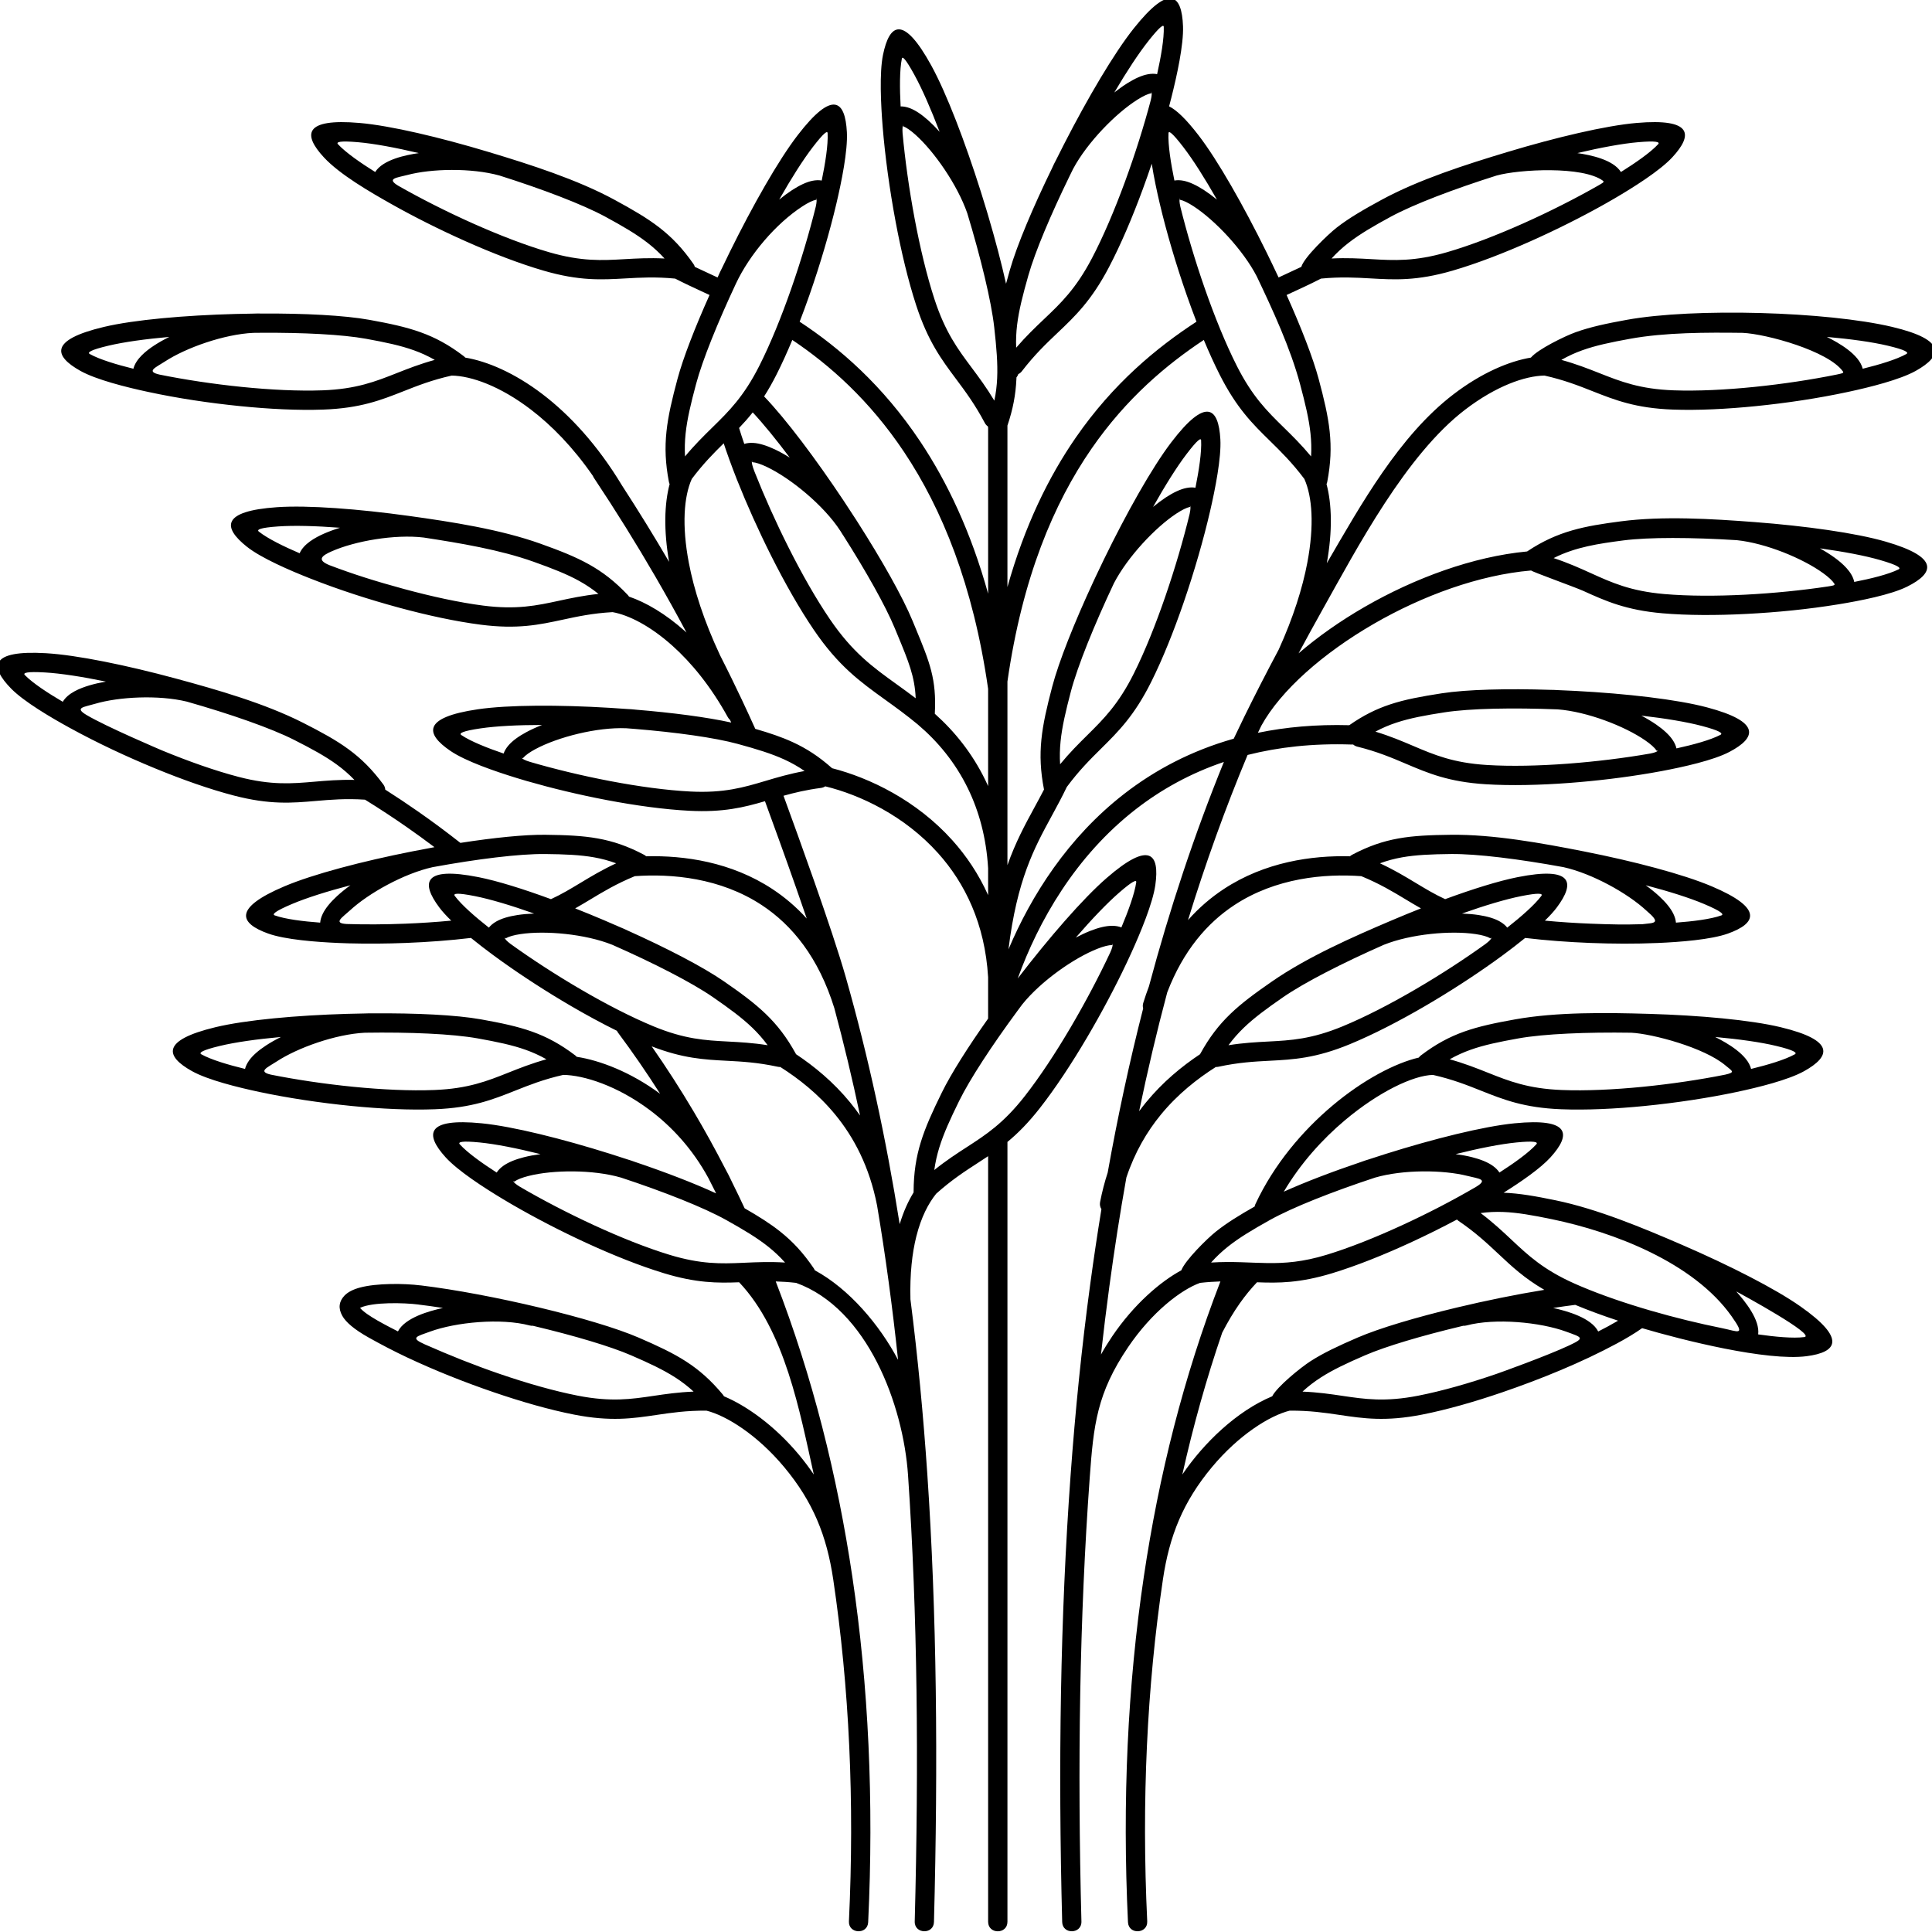
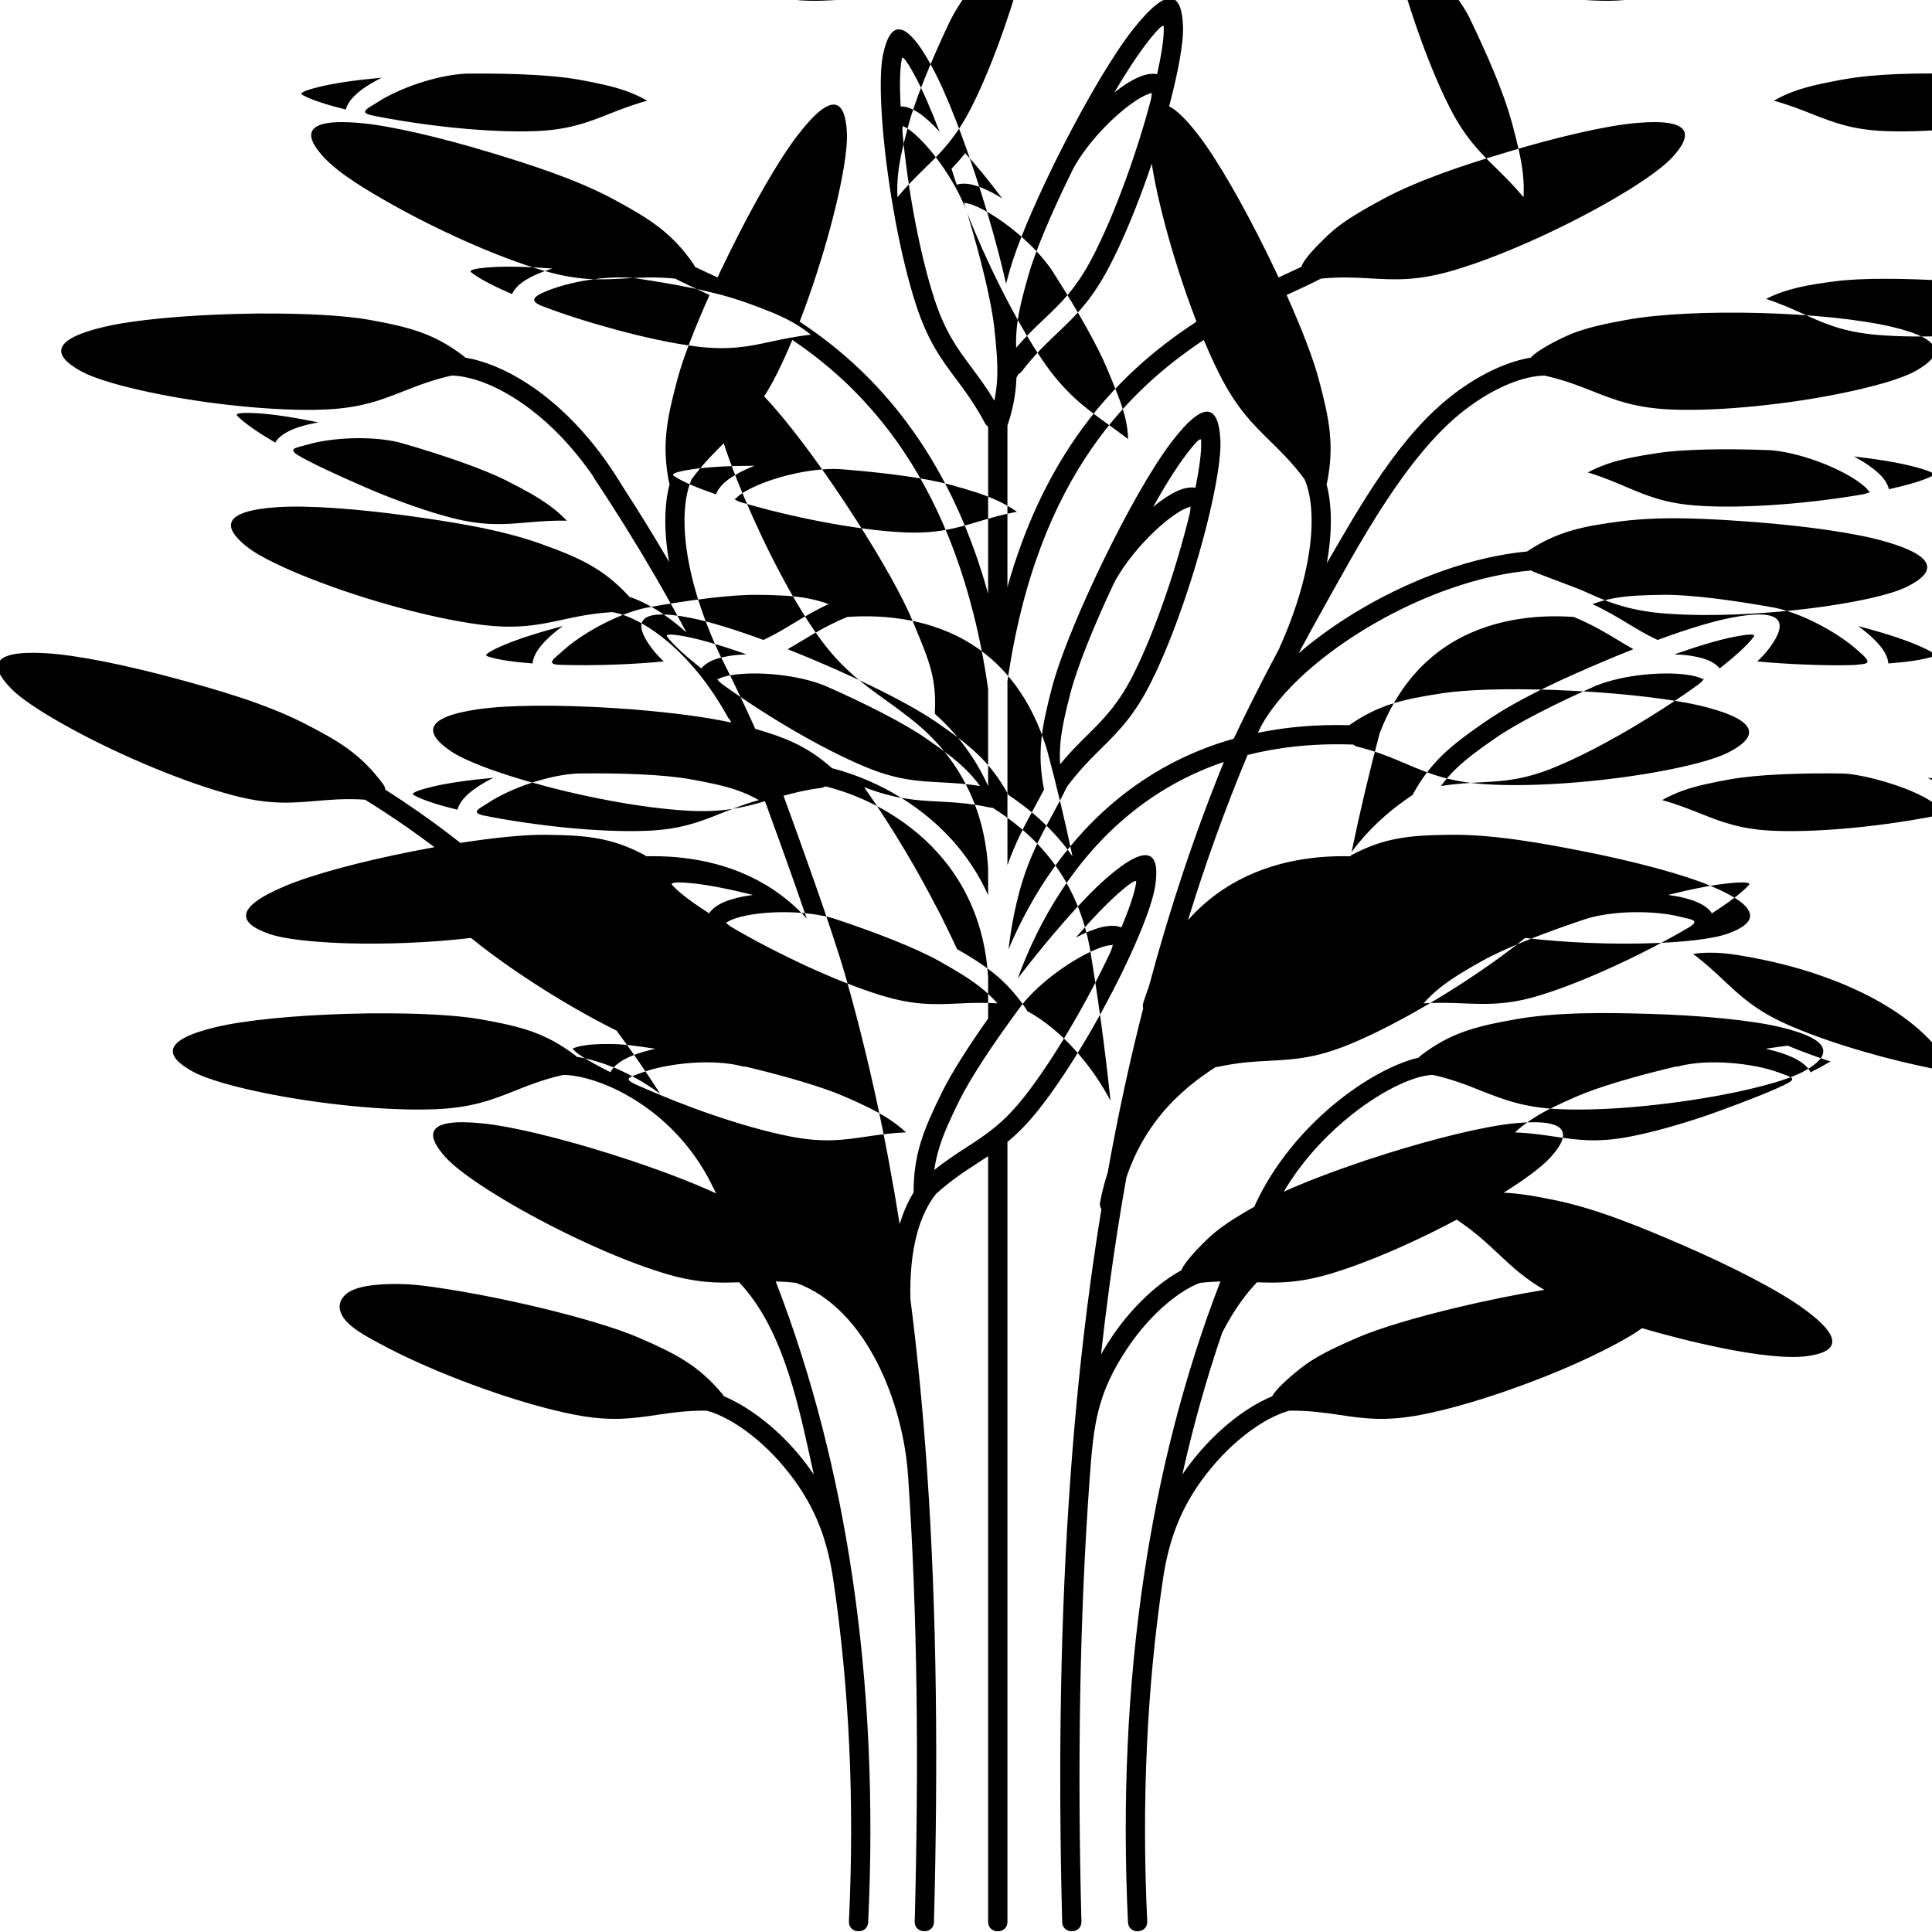
<svg xmlns="http://www.w3.org/2000/svg" xml:space="preserve" width="1058.33mm" height="1058.33mm" version="1.1" style="shape-rendering:geometricPrecision; text-rendering:geometricPrecision; image-rendering:optimizeQuality; fill-rule:evenodd; clip-rule:evenodd" viewBox="0 0 105833.32 105833.32">
  <defs>
    <style type="text/css">
   
    .fil0 {fill:black;fill-rule:nonzero}
   
  </style>
  </defs>
  <g id="Слой_x0020_1">
-     <path class="fil0" d="M69690.04 76487.63c267.87,-529.04 1562.69,-1577.16 2089.91,-1916.63 717.12,-461.75 1532.76,-843.22 2580.44,-1296.37 1198.12,-518.22 3223.78,-1118.1 5427.84,-1645.22 1590.97,-380.5 3275.3,-724.23 4808.78,-973.14 -1089.1,-631.19 -1778.85,-1278.24 -2513.66,-1967.61 -611.16,-573.38 -1255.35,-1177.75 -2193.33,-1814.24 -29.92,-20.28 -57.1,-43.09 -81.43,-67.97 -821.04,436.47 -1688.96,868.11 -2562.36,1270.24 -1462.71,673.46 -2950.68,1268.38 -4272.98,1670.51 -1766.9,537.35 -2929.1,542.25 -4115.82,494.22 -339.09,358.35 -648.73,735.63 -942.39,1152.12 -338.68,480.34 -653.55,1007.27 -964.59,1610.77 -855.31,2493.08 -1583.87,5085.35 -2182.94,7768.31 1173.73,-1734.07 2987.63,-3479.13 4922.53,-4284.99zm-6653.94 -70990.92c60.51,-255.45 68.2,-403.88 34.11,-463.87 -25.89,-45.56 23.32,68.67 -1.3,73.16l-2.06 0c-187.7,34.28 -447.09,157.5 -750.96,347.69 -1179.94,738.52 -2752.14,2342.02 -3529.18,3793.52 -60.37,121.79 -120.25,243.44 -179.56,364.85l-1.72 3.78c-5.48,12.28 -11.38,24.25 -17.66,35.9 -1024.89,2101 -1880.78,4122.21 -2254.12,5432.43 -304.35,1068.12 -520.21,1912.42 -617.09,2710.97 -50.51,416.31 -69.15,824.64 -51.71,1252.34 544.61,-633.65 1047.47,-1111.09 1530.44,-1569.62 906.25,-860.4 1738.54,-1650.56 2617.85,-3326.98 626.43,-1194.26 1246.08,-2657.17 1802.14,-4169.34 561.73,-1527.59 1054.48,-3097.21 1420.82,-4484.83zm-5395.42 3692.7l1.51 -3.51c61.65,-138.28 130.96,-278.56 206.85,-420.05 145.27,-292.92 293.3,-586.43 443.29,-878.93 1292.21,-2520.04 2733.33,-4972.51 3813.09,-6329.89 1967.19,-2472.98 2634.45,-1860.63 2698.67,-120.67 37.33,1011.59 -334.11,2709.1 -639.72,3918.17 -39.05,154.49 -79.81,311.6 -122.13,470.93 398.76,194.45 925.2,691.72 1609.37,1580.52 1061.94,1379.56 2464.77,3854.54 3715.37,6391.22 229.65,465.81 453.27,931.66 672.78,1402.03 415.22,-193.8 832.18,-383.9 1245.68,-581.38 145.3,-517.84 1478.38,-1793.23 1937.05,-2149.53 674.34,-523.83 1454.54,-977.21 2460.11,-1523.07 2046.17,-1110.73 4612.28,-1931.36 6893.19,-2618.7 2654.75,-800.01 5368.54,-1443.2 7070.72,-1591.11 3068.78,-266.64 3110.35,641.64 1956.71,1885.99 -680.83,734.37 -2125.5,1644.34 -3183.04,2261.96 -162.71,95.03 -329.92,190.94 -501.1,287.43l-10.53 5.93c-1211,682.16 -2620.56,1393.43 -4052.75,2031.9 -1474.08,657.14 -2969.2,1234.25 -4291.68,1618.89 -1954.15,568.38 -3166,499.03 -4485.57,423.53 -798.88,-45.71 -1639.69,-93.82 -2715.53,10.34 -617.13,318.88 -1253.53,605.95 -1884.07,897.89 801.28,1788.58 1447.76,3449.16 1755.07,4595.45 299.92,1118.68 512.05,2010.45 604.49,2886.46 93.63,887.28 61.04,1736.11 -132.36,2750.01 -8.33,44.49 -22.02,86.61 -40.27,125.84 291.18,1091.62 332.82,2566.84 15.99,4334.65 1870.25,-3213.85 3965.49,-6979.88 6937.13,-9251.59 1547.58,-1183.07 3051.1,-1813.3 4242.24,-2011.69 386.48,-459.19 1857.23,-1176.42 2451.46,-1389.89 805.96,-289.53 1681.95,-475.66 2796.76,-678.03 3675.14,-667.17 10978.82,-458.87 14544.22,387.08 2990.29,709.5 2758,1586.03 1291.61,2406.98 -865.7,484.64 -2514.75,897.04 -3707.86,1152.85 -1659.3,355.81 -3351.3,607.66 -5037.36,778.2 -1597.85,161.62 -3191.99,240.48 -4564.71,190.47 -2033.18,-74.06 -3165.72,-521.24 -4398.91,-1008.17 -758.11,-299.34 -1556.59,-614.61 -2632.49,-854.78 -1074.56,17.57 -2654.41,574.44 -4344.18,1866.2 -3242.18,2478.54 -5910.95,7560 -7823.38,10974 -445.37,795.06 -882.02,1591.69 -1303.27,2377.2 1055.51,-909.44 2285.11,-1774.67 3614.19,-2541.24 2751.63,-1587.05 5942.87,-2762.46 8905.7,-3041.15 1683.52,-1129.33 3163.92,-1392.25 5132.57,-1649.52 2296.06,-300.06 4980.17,-139.77 7344.94,41.27 2754.68,210.9 5514.9,590.85 7164.65,1069.67 2950.33,856.29 2676.47,1719.85 1173.62,2466.83 -886.38,440.58 -2551.95,770.36 -3755.1,966.5 -1674.4,272.97 -3375.5,441.26 -5067.62,527.84 -1610.75,82.42 -3208.29,82.46 -4570.4,-35.11 -2020,-174.35 -3132.68,-678.38 -4344.25,-1227.18 -449.19,-203.48 -2768.15,-1034.46 -2859.26,-1117.95 -2844.22,242.4 -5933.54,1374.63 -8599.81,2912.44 -2797.46,1613.49 -5113.72,3660.63 -6171.7,5579.03l-3.21 5.68c-65.01,132.7 -129.08,264.24 -192.15,394.52 1525.61,-314.73 3190.57,-466.42 5006.03,-416.49 768.3,-537.75 1472.73,-887.14 2252.62,-1144.51 804.17,-265.39 1686.72,-428.5 2812.11,-602.43 1374.46,-212.44 3599.43,-266.18 5955.79,-189.67 126.55,0.23 256.57,4.91 389.51,13.79 331.78,12.71 665.37,27.91 998.79,45.6 2762.71,146.55 5531.11,461.27 7185.97,899.99 2970.29,787.46 2716.5,1657.16 1230.97,2438.92 -877.54,461.8 -2535.48,830.6 -3733.88,1054.85 -169.5,31.72 -342.64,62.85 -518.94,93.28 -28.76,5.24 -58,10.28 -87.77,15.08l-1.32 0.19c-1363.91,232.37 -2911.66,423.91 -4446.8,538.55 -1600.91,119.55 -3197.04,156.41 -4569.97,70.23 -2024.94,-127.1 -3148.22,-604.83 -4371.35,-1125.01 -761.09,-323.69 -1563.31,-664.87 -2660.53,-935.89 -84.62,-20.81 -159.4,-60.97 -220.81,-114.58 -33.14,3.2 -66.42,3.22 -99.37,0.2 -2102.34,-70.09 -3991.02,142.08 -5685.51,571.25 -1223.59,2928.05 -2308.03,5942.55 -3263.49,9046.41 603.74,-682.52 1262.52,-1241.48 1952.72,-1696.71 2261.99,-1491.91 4841.67,-1852.46 6920.15,-1798.26 34.06,-32.1 72.96,-60.18 116.39,-83.05 895.28,-473.28 1682.74,-741.5 2543.33,-895.47 841.15,-150.48 1735.5,-187.2 2868.32,-199.87 2316.41,-25.94 4962.95,451.53 7289.69,911.29 2712.11,535.89 5411.06,1240.41 6996.38,1911.63 2834.11,1199.94 2464.19,2025.55 886.51,2589.92 -927.55,331.79 -2622.1,461.96 -3842.1,514.3 -1231.56,52.83 -2468.11,46.17 -3699.08,-2.17 -1203.25,-47.26 -2422.75,-137.41 -3562.5,-273.92 -410.99,334.51 -829.83,653.71 -1199.29,926.59 -143.45,105.96 -290.67,213.04 -441.17,320.96 -17.43,12.67 -35.16,25.36 -53.17,38.07 -1137.24,812.7 -2460.3,1670.95 -3805.45,2454.64 -1395.75,813.17 -2822.32,1549.91 -4099.49,2077.63 -1883.09,778.1 -3096.46,841.66 -4417.66,910.85 -819.15,42.89 -1682.57,88.12 -2792.7,328.26 -45.91,9.91 -91.71,13.54 -136.51,11.45 -1009.21,641.45 -2083.61,1480.03 -3012.83,2613.66 -759.22,926.23 -1425.94,2054.75 -1887.68,3441.88 -348.77,1956.22 -658.79,3944.15 -932,5964.39 -166.58,1231.78 -319.31,2475.69 -458.95,3731.55 195.98,-350.55 403.15,-684.79 618.33,-1002.03 1184.2,-1745.87 2626.08,-2985.97 3782.85,-3611.39 213.37,-552.07 1403.48,-1729.62 1893.69,-2119.93 597.6,-475.8 1276.72,-894.68 2122.09,-1373.87 7.94,-43.42 21.46,-86.54 40.96,-128.42 1020.36,-2190.9 2594.56,-4029.71 4220.87,-5398.82 1680.54,-1414.77 3442.62,-2334.08 4730.59,-2631.87 30.48,-43.3 68.04,-82.7 112.48,-116.41 814.23,-618.18 1549.4,-1013.53 2370.71,-1306.13 809.56,-288.4 1684.38,-472 2796.33,-670.81 2278.92,-407.46 4970.14,-370.78 7339.4,-301.14 2763.73,81.23 5538.08,330.65 7203.81,730.54 2986.39,716.96 2752.64,1591.93 1285.94,2407.98 -868.99,483.51 -2516.88,891.19 -3708.53,1143.37 -1487.2,314.75 -3266.15,590.34 -5039.26,764.93 -1599.46,157.48 -3194.58,232.15 -4567.26,178.49 -2026.31,-79.22 -3159.96,-530.3 -4394.36,-1021.48 -754.76,-300.32 -1549.62,-616.59 -2623.85,-860.07 -1072.53,23.67 -2967.54,922.5 -4828,2488.74 -1229.12,1034.73 -2426.27,2356.89 -3342.98,3908.09 1171.75,-529.16 2667.38,-1099.86 4246.78,-1632.92 126.79,-47.44 259,-91.51 395.91,-132.24 312.2,-103.22 626.82,-204.74 942.11,-303.96 2641.77,-831.35 5347.46,-1507.15 7052.12,-1676.32 3063.36,-303.99 3116.04,602.37 1978.47,1858.97 -553.96,611.94 -1625.88,1349.85 -2574.03,1943.61l15.04 0.54c854.17,32.66 1735.44,187.73 2844.32,417.14 2269.71,469.56 4755,1500.55 6949.12,2452.38 2551.97,1107.08 5051.43,2372.86 6459.26,3363 2527.32,1777.5 1994.1,2505.86 332.06,2721.26 -2186.19,283.32 -6797.38,-881.73 -9012.41,-1534.76 -392.57,279.9 -877.96,566.84 -1378.58,837.18 -1950.11,1053.1 -4214.71,1968.25 -6270.83,2672.41 -1525.81,522.53 -3063.83,963.01 -4410.8,1226.59 -1993.43,390.08 -3195.95,211.79 -4505.34,17.66 -804.15,-119.22 -1650.98,-244.75 -2741.43,-234.97 -1087.71,269.83 -2784.52,1325.82 -4257.84,3094.26 -1577.39,1893.35 -2328.44,3753.61 -2684.71,6150.1 -877.33,5901.26 -1172.31,12170.66 -859.85,18729.1 32.61,693.36 -1021.59,742.91 -1054.2,49.6 -316.01,-6632.84 -18.17,-12970.02 868.13,-18931.66 820.62,-5520.32 2178.85,-10956.73 4195.22,-16170.24 -345.02,9.93 -713.34,33.46 -1115.13,78.56 -1057.04,381.66 -2642.1,1605.65 -3936.57,3514.09 -1718.06,2532.97 -1898.08,4274.94 -2107.51,7159.3 -556.55,7664.43 -678.4,15759.06 -454.45,24312.75 16.29,693.37 -1037.91,718.1 -1054.2,24.8 -225.37,-8607.84 -101.85,-16754.32 460.32,-24469.11 256.52,-3521.01 599.18,-6946.61 1078.24,-10489 186.31,-1377.67 389.69,-2740.54 610.68,-4088.86 -70.51,-109.9 -100.65,-245.99 -74.19,-384.37 110.66,-571.47 251.27,-1109.73 417.16,-1617.09 550.15,-3074.6 1195.57,-6072.32 1943.55,-8995.56 -26.42,-94.14 -27.01,-196.71 3.85,-297.12 97.14,-315.56 201.5,-619.15 312.38,-911.53 1138.22,-4254.97 2499.04,-8350.62 4105.68,-12294.46 -1846.82,624.58 -3439.7,1517.55 -4808.39,2577.91 -3336.06,2584.54 -5356.46,6166.96 -6484.57,9283.44 1712.09,-2228.17 3560.12,-4363.73 4865.1,-5498.19 2369.59,-2059.95 2917.17,-1336.77 2673.11,380 -142.13,999.89 -808.64,2600.59 -1323.84,3733.4 -71.43,157.06 -145.4,316.83 -221.74,478.92 -13.88,30.39 -28.3,61.11 -43.37,92.24 -1.43,2.95 -2.9,5.87 -4.38,8.78 -602.32,1270.29 -1345.68,2676.22 -2146.06,4034.72 -833.4,1414.51 -1728.04,2775.14 -2588.82,3874.42 -638.74,815.72 -1215.6,1389.52 -1773.17,1850.35l0 42718.71c0,696.06 -1058.34,696.06 -1058.34,0l0 -41938.73c-193.65,129.85 -388.3,255.94 -585.8,383.85 -688.67,446.04 -1414.22,916.01 -2259.06,1671.98 -426.53,529.71 -822.56,1282.15 -1087.58,2337.84 -229.84,915.58 -358.97,2048.94 -323.31,3447.59 406.09,3176.44 706.75,6365.98 924.09,9560.75 518.59,7623.09 595.31,15755.94 365.09,24549.12 -16.29,693.3 -1070.49,668.57 -1054.2,-24.8 229.04,-8747.73 151.81,-16846.57 -366.08,-24450.56 -261.24,-3836.37 -2212.98,-9120.42 -6132.45,-10535.58 -401.79,-45.1 -770.11,-68.63 -1115.13,-78.56 2016.36,5213.52 3374.59,10649.93 4195.22,16170.25 886.3,5961.64 1184.14,12298.81 868.13,18931.65 -32.61,693.31 -1086.81,643.76 -1054.2,-49.6 312.46,-6558.44 17.48,-12827.83 -859.85,-18729.09 -356.26,-2396.49 -1107.31,-4256.76 -2684.7,-6150.11 -1473.33,-1768.44 -3170.13,-2824.43 -4257.85,-3094.26 -1090.45,-9.78 -1937.28,115.74 -2741.44,234.97 -1309.39,194.13 -2511.91,372.42 -4505.33,-17.66 -1346.95,-263.57 -2884.97,-704.05 -4410.77,-1226.58 -1610.13,-551.43 -3202.9,-1183.36 -4744.33,-1908.36 -709.43,-333.66 -1410.43,-699.65 -2094.51,-1082.5 -808.32,-452.39 -1260.75,-849.17 -1453.34,-1193.43 -240.36,-429.64 -174.96,-793.64 110.06,-1099.32 193.73,-207.78 495.75,-354.3 861.37,-451.88 915.28,-244.29 2414.35,-229.78 3322.39,-115.82l0.21 -1.79c1915.25,231.11 4304.3,688.58 6513.31,1216.89 2204.06,527.12 4229.7,1126.99 5427.83,1645.22 1047.67,453.15 1863.3,834.62 2580.44,1296.37 736.27,474.08 1366.26,1028.26 2024.69,1817.48 25.92,31.17 47.65,64.45 65.22,99.15 1211.71,504.66 2765.9,1591.52 4112.33,3207.66 279.97,336.04 551.63,695.34 810.19,1077.32 -772.52,-3459.79 -1575.93,-7874.41 -4089.91,-10531.19 -1186.72,48.03 -2348.91,43.13 -4115.81,-494.22 -1322.31,-402.13 -2810.27,-997.06 -4272.97,-1670.5 -1399.13,-644.17 -2784.23,-1364.11 -3984.94,-2058.28 -6.24,-3.22 -12.46,-6.54 -18.62,-10.04 -39.03,-22.13 -76.82,-44.35 -113.44,-66.63 -142.31,-82.99 -281.91,-165.55 -418.43,-247.51 -1050.91,-630.88 -2485.66,-1558.88 -3157.82,-2301.39 -1137.57,-1256.6 -1084.89,-2162.96 1978.47,-1858.97 1704.66,169.17 4410.35,844.97 7052.12,1676.32 315.15,99.18 629.63,200.66 941.68,303.83 137.37,40.85 270.02,85.09 397.22,132.7 1672.88,564.63 3251.72,1171.46 4451.2,1726.42 -20.82,-42.13 -41.67,-84.23 -62.57,-126.29 -7.15,-12.58 -13.88,-25.53 -20.09,-38.88 -4.33,-9.29 -8.72,-18.49 -13.07,-27.76 -108.49,-217.64 -218.13,-434.31 -328.92,-650 -876.18,-1608.48 -2021.41,-2829.14 -3203.78,-3716.96 -1781.09,-1337.36 -3623.85,-1918.72 -4746.43,-1931.09 -1074.95,243.53 -1870.17,559.93 -2625.27,860.39 -1234.4,491.18 -2368.05,942.26 -4394.36,1021.48 -1372.68,53.66 -2967.8,-21.01 -4567.26,-178.49 -1773.11,-174.59 -3552.06,-450.18 -5039.26,-764.93 -1191.63,-252.18 -2839.52,-659.86 -3708.53,-1143.37 -1466.7,-816.05 -1700.45,-1691.02 1285.94,-2407.98 1665.73,-399.89 4440.08,-649.31 7203.81,-730.54 325.94,-9.58 651.89,-16.81 976.06,-21.73 148.11,-6.92 292.54,-8.72 432.53,-5.16 2355.63,-20.58 4571.26,84.95 5930.81,328.03 1111.95,198.81 1986.77,382.41 2796.33,670.81 821.31,292.6 1556.48,687.95 2370.71,1306.13 29.87,22.66 56.62,47.9 80.22,75.16 1263.54,193.25 2953.16,831.32 4568.89,2027.14 -731.7,-1150.55 -1501.38,-2267.77 -2308.61,-3350.22 -23.99,-32.14 -43.74,-66.12 -59.42,-101.27 -817.71,-403.08 -1662.86,-861.75 -2497.02,-1347.73 -1345.16,-783.69 -2668.22,-1641.94 -3805.47,-2454.65 -18.02,-12.7 -35.73,-25.39 -53.17,-38.07 -150.51,-107.92 -297.72,-215.01 -441.17,-320.96 -369.46,-272.88 -788.31,-592.08 -1199.29,-926.59 -1139.75,136.51 -2359.25,226.66 -3562.5,273.92 -1069.19,41.99 -2118.41,48.93 -3080.23,23.51l-5.64 -0.02c-33.13,-0.59 -65.68,-1.55 -97.68,-2.85 -174.99,-5.08 -346.98,-11.24 -515.53,-18.47 -1220,-52.34 -2914.55,-182.51 -3842.1,-514.3 -1577.68,-564.37 -1947.6,-1389.98 886.51,-2589.92 1585.32,-671.22 4284.27,-1375.74 6996.38,-1911.63 328.17,-64.84 656.84,-127.26 984.08,-186.92 79.56,-16.85 158.29,-32.07 236.02,-45.49 -489.97,-370.09 -987.94,-731.81 -1493.84,-1084.97 -746.09,-520.85 -1515.93,-1026.56 -2309.43,-1516.69 -1063.2,-69.95 -1895.73,1.7 -2687.06,69.83 -1315.41,113.24 -2523.45,217.26 -4494.79,-295.4 -1331.64,-346.29 -2841.65,-880.2 -4333.24,-1494.84 -1574.57,-648.83 -3129.04,-1376.85 -4624.94,-2194.68 -1075.96,-588.14 -2546.8,-1457.13 -3244.63,-2168.96 -1185.81,-1209.6 -1169.08,-2117.9 1902.16,-1939.75 1710.35,99.21 4440.5,663.68 7112.65,1386.21 2297.82,621.31 4886.53,1367.75 6960.3,2418.4 1016.01,514.74 1806.8,945.09 2501.27,1453.87 708.14,518.81 1304.47,1109.78 1914.19,1935.37 62.61,84.44 96.24,181.44 102.66,279.08 607.06,386.32 1208.59,787.57 1804.44,1203.54 786.96,549.37 1557.54,1121.01 2311.51,1714.31 1838.16,-285.38 3515.2,-456.89 4648.34,-444.2 1132.83,12.67 2027.18,49.39 2868.32,199.87 860.6,153.97 1648.06,422.19 2543.33,895.47 43.43,22.87 82.33,50.95 116.39,83.05 2078.48,-54.2 4658.16,306.35 6920.15,1798.26 661.1,436.03 1293.39,967.25 1876.09,1611.07 -187.57,-550.03 -383.75,-1115.87 -582.22,-1681.7 -593.67,-1692.53 -1229.47,-3443.26 -1706.14,-4745.45 -1149.95,337.46 -2283.51,618.8 -4136.08,524.57 -1371.89,-69.77 -2954,-287.28 -4533.12,-587.6 -1507.41,-286.69 -3016.38,-649.6 -4339.42,-1031.79 -9.07,-2.04 -18.11,-4.31 -27.16,-6.85 -48.32,-13.53 -95.15,-27.54 -140.57,-42 -152.44,-44.75 -302.27,-89.74 -449.12,-134.87 -1165.69,-358.2 -2772.58,-912.17 -3596.71,-1471.42 -1392.62,-945.05 -1550.95,-1838.12 1487.75,-2284.65 1691.04,-248.5 4475.89,-247.64 7237.37,-80.34 319.78,19.37 639.45,41.01 957.32,64.78 159.04,6.42 313.56,18.12 462.3,35.68 3.38,0.4 6.74,0.86 10.09,1.32 1993.27,163.23 3879.31,408.83 5219.49,704.21 -22.45,-48.62 -45.02,-97.36 -67.68,-146.21 -46.27,-39.98 -86.34,-88.71 -117.5,-145.46 -936.03,-1697.27 -1999.71,-2988.31 -3040.38,-3918.86 -1221.06,-1091.85 -2394.18,-1679.53 -3274.16,-1838.09 -1095.51,61.39 -1931.89,241.78 -2726.08,413.08 -1292.46,278.78 -2479.42,534.81 -4495.38,275.42 -1372.95,-176.64 -2934.75,-514.91 -4480.56,-934.24 -1638.19,-444.4 -3269.84,-971.91 -4851.04,-1593.99 -1137.8,-447.63 -2701.32,-1124.39 -3480.85,-1744.33 -1320.39,-1050.09 -1412.25,-1953.23 1654.97,-2164.5 1704.44,-117.4 4481.39,98.18 7222.91,477.95 2364.12,327.46 5019.19,740.61 7196.13,1518.91 1063.93,380.37 1897.7,706.95 2654.9,1128.19 766.8,426.58 1429.77,937.92 2132.38,1679.25 27.6,29.02 51.24,60.36 70.96,93.35 920.45,313.58 1995.58,935.07 3078.62,1903.52 23.97,21.43 47.95,43.09 71.93,64.87 -542.81,-1017.74 -1106.77,-2031.58 -1692.53,-3042.23 -1054.62,-1819.6 -2180.28,-3629.1 -3380.62,-5432.63 -22.15,-33.47 -39.97,-68.54 -53.63,-104.55 -1088.88,-1573.33 -2259.26,-2764.37 -3391.97,-3630.29 -1689.77,-1291.76 -3269.62,-1848.63 -4344.18,-1866.2 -1075.9,240.17 -1874.38,555.44 -2632.49,854.78 -1233.19,486.93 -2365.73,934.11 -4398.91,1008.17 -1372.71,50.01 -2966.86,-28.85 -4564.71,-190.47 -1686.06,-170.54 -3378.06,-422.39 -5037.36,-778.2 -1193.11,-255.81 -2842.16,-668.21 -3707.86,-1152.85 -1466.39,-820.95 -1698.68,-1697.48 1291.61,-2406.98 1660.83,-394.06 4437.45,-635.53 7207.65,-709.56 323.58,-8.65 647.23,-14.97 969.18,-18.99 152.32,-6.8 300.82,-8.32 444.56,-4.08 2349.06,-13.75 4560.83,98.3 5922.83,345.55 1114.81,202.37 1990.8,388.5 2796.76,678.03 824.86,296.32 1559.36,693.02 2367.61,1309.99 31.43,24 59.4,50.85 83.85,79.9 1191.14,198.39 2694.66,828.62 4242.24,2011.69 1470.75,1124.33 2997.01,2755.18 4347.65,4998.42 900.45,1386.45 1758.62,2778.48 2576.15,4177.9 -302.3,-1734.45 -257.72,-3183.28 29.32,-4259.38 -18.25,-39.23 -31.94,-81.35 -40.27,-125.84 -193.4,-1013.9 -225.99,-1862.73 -132.35,-2750.01 92.44,-876.01 304.57,-1767.78 604.48,-2886.46 307.31,-1146.29 953.79,-2806.88 1755.06,-4595.45l-326.47 -151.16c-565.14,-261.62 -1080.36,-500.13 -1557.58,-746.72 -1075.85,-104.16 -1916.66,-56.06 -2715.54,-10.35 -1319.57,75.5 -2531.42,144.85 -4485.57,-423.53 -1322.48,-384.64 -2817.6,-961.75 -4291.68,-1618.89 -1432.99,-638.82 -2843.33,-1350.53 -4054.78,-2033.04l-2.85 -1.6c-1156.51,-651.66 -2818.9,-1613.2 -3689.79,-2552.58 -1153.63,-1244.36 -1112.05,-2152.63 1956.71,-1885.99 1702.18,147.91 4415.97,791.1 7070.72,1591.11 2280.89,687.31 4847.06,1507.97 6893.19,2618.7 1005.57,545.86 1785.77,999.24 2460.11,1523.07 694.27,539.32 1274.68,1147.49 1862,1990.59 34.66,49.86 59.52,103.6 75.05,158.95 285.54,136.36 595.71,279.95 922.35,431.16 90.53,41.91 182.61,84.53 323.33,150.21 15.12,-32.4 30.27,-64.81 45.47,-97.24 57.34,-133.78 121.57,-269.49 192.01,-406.46 142.55,-299.36 287.91,-599.37 435.3,-898.33 1250.6,-2536.68 2653.43,-5011.66 3715.37,-6391.22 1927.94,-2504.56 2604.53,-1903 2695.86,-164.14 53.05,1010.05 -291.99,2713.75 -578.79,3928.02 -358.36,1517.28 -875.87,3290.2 -1479.79,5015.66 -169.82,485.19 -346.45,966.39 -528.26,1436.85 2186.03,1435.84 4555.69,3489.76 6601.73,6557.21 1473.46,2209.02 2778.04,4941.75 3722.7,8344.57l0 -9097.87c-6.3,-22.63 -11.11,-45.72 -14.36,-69.14 -68.11,-46.88 -126.19,-110.46 -167.38,-188.69 -538.28,-1017.51 -1069.27,-1729.32 -1573.03,-2404.62 -803.85,-1077.58 -1542.11,-2067.22 -2187.65,-4044.67 -436.35,-1336.62 -816.82,-2931.79 -1121.98,-4556.59 -338.18,-1800.58 -583.89,-3634.53 -710.69,-5190.81 -101.39,-1244.3 -186.9,-2981.51 17.17,-3972.74 351.64,-1707.92 1111.09,-2198.02 2641.17,583.65 842.59,1531.81 1857.65,4199.38 2712.96,6903.39 109.25,345.39 215.98,691.66 319.51,1036.54 30.48,94.65 58.42,188.31 83.66,280.77 390.32,1319.6 730.62,2609.34 981.73,3739.6 63.96,-238.76 133.29,-487.27 207.63,-748.18 387.19,-1358.83 1269.78,-3444.59 2324.01,-5605.38zm3399.36 -4121.7c247.93,-195.82 489.55,-368.29 717.75,-511.12 407.86,-255.27 792.12,-427.4 1121.03,-487.88l-0.07 -0.37c184.78,-33.75 354.74,-36.57 507.14,-5.59 209.8,-943.87 387.49,-1952.92 364,-2589.19 -5.63,-152.66 -202.72,-32.25 -817.65,740.79 -554.02,696.47 -1209.82,1698.04 -1892.2,2853.36zm-5065.09 15270.64c-53.14,68.81 -119.93,120.86 -193.6,155.32 -21.14,66.53 -55.24,128.02 -99.8,180.99 -1.04,28.43 -2.21,56.81 -3.49,85.16 -38.48,849.06 -184.01,1644.37 -491.79,2553.02l0 8844.09c948.59,-3373.11 2261.01,-6041.13 3742.77,-8184.02 2054.77,-2971.54 4429.65,-4926.89 6613.3,-6351.19 -181.72,-470.27 -358.27,-951.25 -528.01,-1436.22 -603.93,-1725.46 -1121.43,-3498.37 -1479.78,-5015.64 -154.35,-653.47 -325.52,-1448.65 -442.48,-2201.21 -154.55,458.95 -316.58,919.76 -484.61,1376.69 -566.42,1540.35 -1205,3044.6 -1860.02,4293.36 -963.67,1837.25 -1854.52,2683.01 -2824.55,3603.96 -606.73,576.03 -1246.27,1183.2 -1947.94,2095.69zm-6691.23 46721.02c208.01,-692.89 471.85,-1267.4 763.69,-1741.78 -0.94,-13.2 -1.4,-26.53 -1.35,-39.98 5.47,-1036.5 136.74,-1876.21 399.03,-2726.31 256.67,-831.9 637.18,-1664.28 1148.64,-2704.31 512.68,-1042.5 1437.08,-2499.18 2534.34,-4050.49 -0.08,-3.81 -0.14,-7.61 -0.14,-11.43l0 -2253.78c-174.77,-2936.65 -1273.16,-5159.17 -2740.1,-6794.67 -1845.02,-2057.03 -4270.33,-3195.69 -6181.76,-3661.81 -66.61,45.32 -144.64,76.02 -230.06,86.82 -797.64,103.36 -1454.58,261.19 -2056,429.61 459.59,1256.42 1073.19,2948.46 1686.2,4696.09 690.55,1968.74 1353.67,3936.62 1726.86,5249.54 1239.25,4359.9 2209.82,8852.73 2950.65,13522.5zm11535.27 -14885.08c112.01,-252.63 148.26,-403.97 124.25,-471.67 -16.35,-46.13 7.93,66.79 -19.39,66.64 -193.19,-1.08 -471.13,71.73 -803.36,201.96 -1287.09,504.52 -3107.39,1779.32 -4127.35,3055.44 -85.08,113.91 -169.57,227.76 -253.42,341.45 -4.82,6.86 -9.75,13.58 -14.84,20.13 -1385.59,1880.03 -2588.15,3709.22 -3184.45,4921.77 -487.33,990.96 -848.64,1780.03 -1086.62,2551.35 -124.39,403.17 -215.51,804.12 -274.1,1231.1 647.32,-520.21 1229.06,-897.01 1787.78,-1258.89 1042.12,-674.97 1999.2,-1294.85 3160.99,-2778.54 831.71,-1062.15 1699.55,-2382.63 2510.28,-3758.66 815.6,-1384.33 1574.03,-2827.41 2180.23,-4122.08zm-1886.84 -814.49c281.1,-147.86 551.83,-273.7 803.86,-372.5 448.83,-175.94 858.43,-274.11 1191.98,-272.24 188.18,1.06 356.21,29.79 500.85,88.48 371.92,-885.93 723.38,-1841.08 812.89,-2470.75 22.35,-157.25 -192.82,-80.05 -936.79,566.7 -668.31,580.98 -1493.34,1446.7 -2372.79,2460.31zm-3745.88 -3967.12c446.27,-1262.77 965.03,-2216.55 1489.76,-3181.16 170.93,-314.24 342.54,-629.73 513.58,-961.37 -196.08,-1006.6 -231.97,-1852.98 -142.71,-2739.95 87.97,-874.29 296.03,-1767.71 590.92,-2889.43 364.57,-1386.79 1216.49,-3519.19 2237.12,-5720.79 41.74,-95.86 86.95,-192.67 135.31,-290.17 150.17,-320.2 303.59,-641.24 459.32,-961.04 1237.65,-2541.67 2628.52,-5023.51 3684.84,-6409.9 1916.24,-2515.02 2595.9,-1916.45 2695.68,-177.27 57.82,1007.67 -279.31,2714.04 -560.5,3930.88 -353.29,1528.94 -861.74,3305.09 -1453.7,5023.11 -536.92,1558.31 -1144.67,3077.27 -1771.14,4334.12 -923.03,1851.85 -1798.19,2718.48 -2751.12,3662.14 -585.45,579.74 -1202.1,1190.4 -1874.49,2097.25 -270.42,565.07 -554.62,1087.53 -837.07,1606.78 -954.49,1754.66 -1888.21,3471.73 -2359,7289.81 1248.02,-2950.54 3262.18,-6135.26 6346.02,-8524.41 1671.51,-1294.97 3653.81,-2355.08 5993.75,-3016.69 179.79,-381.53 369.18,-775.41 566.88,-1179.29 7.29,-17.52 15.56,-34.82 24.9,-51.83l3.72 -6.64c565.22,-1152.74 1197.74,-2385.99 1869.76,-3647.12 798.43,-1759.29 1300.35,-3360.23 1565.6,-4756.52 388.13,-2043.25 270.4,-3620.49 -162.19,-4586.9 -672.36,-895.82 -1290.38,-1501.78 -1877.25,-2077.15 -956.56,-937.83 -1835.03,-1799.12 -2768.16,-3648.51 -292.93,-580.55 -582.29,-1217.91 -862.73,-1889.81 -2041.34,1353.06 -4240.97,3196.29 -6146.17,5951.53 -2067.88,2990.5 -3794.92,7062.63 -4610.93,12761l0 10059.33zm9981.71 -19246.18c53.16,-250.34 57.25,-395.7 22.48,-454.11 -27.25,-45.78 24.84,69.38 -0.57,74.58 -187.71,38.42 -444.6,167.07 -744.05,363.43 -1152.29,755.63 -2670.76,2365.01 -3427.17,3819.89 -1079.6,2290.5 -1990.05,4532.99 -2359.73,5939.2 -282.81,1075.76 -481.59,1925.1 -561.98,2724.07 -41.89,416.28 -52.03,824.51 -25.61,1252.07 530.98,-644.29 1024.3,-1132.84 1498.14,-1602.06 886.55,-877.92 1700.74,-1684.18 2548.56,-3385.14 604.8,-1213.37 1194.41,-2688.15 1717.38,-4205.98 533.31,-1547.83 995.19,-3131.87 1332.55,-4525.95zm-2003.48 -378.06c242.29,-199.63 478.76,-375.98 702.56,-522.74 403.71,-264.72 784.84,-445.28 1111.99,-512.25 183.82,-37.63 353.51,-43.92 506.38,-15.93 190.25,-947.55 347.06,-1960.29 310.46,-2598.04 -8.69,-151.51 -203.23,-26.04 -802.26,760.17 -537.09,704.92 -1170.87,1718.92 -1829.13,2888.79zm-9036.57 19789.7c-100.19,-1680.72 -503.42,-3127.85 -1105.56,-4365.05 -696.78,-1431.66 -1660.19,-2582.8 -2728.1,-3489.9 -7.26,-6.15 -14.31,-12.46 -21.16,-18.9 -635.03,-526.32 -1222.03,-948.96 -1775.85,-1347.68 -1380.95,-994.22 -2563.97,-1845.95 -3913.95,-3828.85 -787.19,-1156.23 -1591.07,-2575.43 -2330.29,-4044.08 -704.83,-1400.32 -1351.96,-2847.76 -1870.19,-4155.62 -4.35,-9.19 -8.49,-18.53 -12.35,-28.07 -20.46,-50.49 -39.49,-99.94 -57.11,-148.38 -58.08,-148.51 -114.46,-295.1 -168.95,-439.42 -127.43,-337.45 -259.7,-698.73 -379.02,-1046.23 -40.15,-116.94 -80.61,-237.64 -121.08,-361.71 -548.81,539.23 -1125.89,1120.87 -1749.76,1952.1 -432.56,966.41 -550.29,2543.63 -162.17,4586.84 280.73,1477.76 826.54,3184.75 1708.41,5066.09 126.54,249.13 251.88,498.55 376.03,748.28 86.52,174.05 172.46,348.26 257.79,522.6 3.68,7.13 7.21,14.3 10.53,21.52 182.3,372.71 361.85,745.99 538.45,1119.42 246.69,521.63 496.79,1063.86 749.68,1625.19 785.46,227.07 1444.55,448.46 2051.46,727.83 762.58,351.03 1436.45,787.84 2157.32,1428.57 2058.23,527.53 4626.88,1761.05 6591.25,3951.13 764.46,852.31 1437.65,1848.12 1954.62,3001.58l0 -1477.26zm-2919.77 -8459.29c1080.66,963.96 2050.74,2163.52 2765.05,3631.22 53.01,108.92 104.59,219.32 154.72,331.2l0 -5326.95c-816.53,-5702.94 -2537.26,-9876.54 -4599.12,-12967.7 -1899.07,-2847.12 -4089.36,-4779.61 -6126.7,-6144.36 -280.26,671.37 -569.4,1308.24 -862.12,1888.37 -230.32,456.48 -457.31,852.7 -682.97,1204.77 1212.01,1259.02 2845.69,3444.11 4352,5705.33 234.93,352.67 466.96,707.54 694.04,1061.36 24.96,38.04 49.22,76.01 72.98,113.93 1324.89,2072.79 2471.31,4097.86 3017.65,5422.56 52.44,127.17 103.29,249.89 152.47,368.61 781.66,1886.83 1164.23,2810.52 1062,4711.66zm-1873.06 -33268.98c154.79,-4.45 321.21,27.34 497.01,92.1 308.94,113.82 658.85,350.68 1022.29,676.29 199.57,178.79 407.39,388.72 617.63,622.52 -480.14,-1254.2 -958.7,-2351.17 -1386.89,-3129.61 -478.22,-869.41 -651.78,-1026.2 -681.61,-881.31 -128.31,623.24 -119.56,1651.3 -68.43,2620.01zm3652.65 5854.47c-539.95,-1556.34 -1807.78,-3379.29 -2836.15,-4300.6 -264.22,-236.72 -499.45,-401.86 -683.29,-469.59 -22.19,-8.17 49.89,-117.75 15.24,-74.95 -42.06,51.95 -58.33,197.13 -41.33,455.35 131.98,1436.98 358.22,3072.41 658.97,4673.72 296.72,1579.86 666.05,3129.01 1088.9,4424.29 590.19,1807.9 1279.75,2732.26 2030.57,3738.75 399.67,535.76 815.8,1093.62 1248.82,1815.68 86.95,-415.36 135.57,-817.65 154.38,-1232.65 36.39,-803.06 -37.06,-1674.58 -160.87,-2783.32 -161.87,-1449.68 -738.36,-3812.03 -1475.24,-6246.68zm-11637.49 14198.77c2.1,5.19 4.08,10.41 6.01,15.63 508.34,1285.07 1145.08,2710.21 1839.33,4089.52 719.39,1429.24 1499.34,2806.91 2260.01,3924.18 1248.63,1834.03 2360.15,2634.28 3657.63,3568.41 334.81,241.05 681.53,490.68 1047.45,769.26 -49.86,-1191.86 -393.92,-2022.64 -990.17,-3461.92 -49.18,-118.72 -100.03,-241.44 -152.47,-368.61 -508.45,-1232.81 -1578.27,-3126.98 -2829.82,-5095.23 -15.9,-19.73 -30.6,-40.83 -43.87,-63.29 -26.02,-44.04 -53.08,-88.22 -81.06,-132.52l-30.52 -47.58c-901.83,-1396.34 -2732.09,-2891.05 -4037.11,-3508.28 -320.88,-151.76 -592.84,-242.95 -786.95,-255.14 -27.12,-1.7 6.99,-118.73 -13.33,-71.36 -30.68,71.5 3.48,247.25 121,551.41l24.43 62.07 9.44 23.45zm-579.36 -1565.62c147.81,-48.69 316.82,-65.91 503.96,-54.15 331.12,20.8 733.45,147.22 1171.43,354.36 256.25,121.2 530.96,273.24 815.06,449.94 -732.64,-978.53 -1431.2,-1838.96 -2028.11,-2476.68 -247.7,312.89 -496.03,590.21 -747.64,853.19 81.64,267.98 177.83,560.33 280.26,858.67l5.04 14.67zm-20217.79 -14894.61c422.21,-674.39 1648.39,-929.28 2387.94,-1037.06 -1291.87,-304.29 -2456.63,-520.08 -3332.43,-596.18 -991.32,-86.13 -1209.03,-13.06 -1092.67,112.45 422.84,456.1 1240,1021.9 2037.16,1520.79zm6808.59 192.32c-1544.77,-426.64 -3730.1,-380.7 -5057.39,-27.32 -563.74,150.09 -1158.44,183.27 -489.26,587.02 1226.35,698.24 2660.21,1426.35 4105.18,2070.51 1434.54,639.51 2883.08,1199.26 4155.26,1569.27 1777.61,517.03 2905.75,452.48 4134.17,382.19 665.14,-38.05 1358.06,-77.67 2194.15,-36.17 -292.19,-320.76 -596.13,-598.52 -929.27,-857.3 -629.73,-489.17 -1365.43,-916.42 -2315.41,-1432.11 -1244.19,-675.39 -3444.85,-1512.12 -5797.43,-2256.09zm17325.42 1707.97c55.18,-252.57 60.15,-399.22 25.38,-458.27 -27.61,-46.9 25.46,70.9 0.21,75.93 -192.82,38.46 -450.18,164.67 -746.21,356.67 -1462.69,948.73 -2909.1,2654.09 -3650.46,4234.49 -2.44,5.42 -4.95,10.78 -7.54,16.08 -995.5,2123.65 -1822.55,4163.74 -2175.31,5479.54 -288.42,1075.82 -491.51,1924.72 -575.54,2721.08 -44.01,417.09 -56.28,825.79 -32.14,1253.42 535.02,-643.04 1030.48,-1128.82 1506.33,-1595.37 891.74,-874.29 1710.69,-1677.22 2565.57,-3371.53 611.51,-1211.93 1208.27,-2683.4 1738.03,-4196.95 537.23,-1534.92 1005.93,-3115.63 1351.68,-4515.09zm-2003.3 -388.91c244.27,-199.3 482.6,-375.24 708.04,-521.46 409.37,-265.52 791.56,-445.28 1114.15,-509.63 184.11,-36.73 353.98,-42.11 506.87,-13.22 194.92,-946.79 356.67,-1958.22 323.26,-2594.37 -8,-152.35 -203.32,-28.38 -806.58,755.32 -541.55,703.52 -1181.16,1715.69 -1845.74,2883.36zm-35375.89 9265.35c133.7,-541.26 701.15,-989.7 1142.53,-1278.05 241.16,-157.56 518.62,-314.28 822.11,-465.49 -1313.31,116.98 -2481.04,278.01 -3336.24,480.92 -980.2,232.57 -1168.12,372.07 -1018.77,455.68 538.87,301.68 1484.51,583.15 2390.37,806.94zm7009.33 -1970.3c-5.64,0.14 -11.31,0.16 -16.99,0.12 -139.3,0.89 -279.14,2.21 -419.36,3.98 -1603.49,75.13 -3689.11,813.29 -4851.67,1572.85 -488.24,318.96 -1056.77,540.09 -292.28,712.88 1369.05,277.15 2946.01,517.97 4512.42,676.42 1556.37,157.43 3102.43,234.49 4424.15,186.33 1842.14,-67.11 2897.91,-483.97 4047.51,-937.89 625.72,-247.06 1277.73,-504.48 2094.36,-729.41 -373.58,-213.99 -744.79,-382.77 -1137.55,-523.87 -736.35,-264.52 -1565.05,-439.73 -2627.26,-632.55 -1301.75,-236.32 -3443.84,-342.83 -5733.33,-328.86zm33727.21 47802.18c-412.9,-2113.63 -1266.51,-3724.46 -2287.27,-4969.76 -929.22,-1133.63 -2003.62,-1972.21 -3012.83,-2613.66 -44.8,2.09 -90.6,-1.54 -136.51,-11.45 -1110.13,-240.14 -1973.55,-285.37 -2792.7,-328.26 -1249.21,-65.42 -2402.14,-125.93 -4115.8,-790.03 803.24,1150.08 1568.68,2339.08 2295.74,3565.47 597.46,1007.78 1168.43,2040.34 1712.66,3096.81 138.41,251.56 270.68,511.77 396.02,780.89 2.33,5 4.55,10.02 6.7,15.05 231.93,466.78 458.75,938.06 680.41,1413.8 766.33,439.04 1393.56,832.76 1950.07,1275.85 686.21,546.36 1259.25,1161.74 1838.16,2013.99 22.93,33.83 41.4,69.38 55.53,105.94 1891.09,1022.44 3557.74,3005.54 4560.04,4905.99 -306.24,-2888.92 -686.93,-5706 -1150.22,-8460.63zm-4437.09 -8282.93c997.61,664.19 2040.77,1516.84 2964.24,2643.45 185.83,226.71 366.55,464.32 540.86,713.35 -419.32,-1986.77 -886.71,-3942.35 -1405.59,-5870.48 -864.53,-2794.6 -2319.9,-4561 -3969.65,-5649.1 -2280.08,-1503.84 -4955.63,-1734.04 -6961.37,-1590.41 -1005.92,413.1 -1737.88,854.46 -2433.12,1273.71 -277.83,167.54 -550.03,331.68 -835.51,491.58 521.35,205.96 1048.39,422.08 1572.31,644.49 301.4,127.95 601.94,258.08 899.98,389.63 138.71,56.1 272.01,115.35 399.07,177.67 2153.88,967.28 4133.19,1992.67 5282.15,2787.34 939.92,650.09 1667.39,1185.28 2288.19,1783.92 635.76,613.08 1150.33,1281.02 1646.54,2181.85 4.18,7.61 8.14,15.29 11.9,23zm-16826.52 -6933.72c96.85,-124.04 228.77,-233.48 391.76,-328.68 288.81,-168.68 694.68,-289.01 1174.1,-361.79 276.51,-41.97 584.21,-68.75 912.54,-80.45 -1253.07,-443.71 -2388.95,-785.55 -3251.92,-956.92 -972.83,-193.18 -1196.11,-144.76 -1093.99,-8.12 375.49,502.45 1128.17,1153.85 1867.51,1735.96zm6760.79 940.67c-1490.92,-596.93 -3676.85,-791.8 -5037.83,-585.22 -350.01,53.13 -627.37,129.91 -797.9,229.51 -32.17,18.79 -66.95,-71.55 -60.34,-30.24 10.89,68.07 109.58,177.02 316.58,334.04 1139.35,821.92 2488.16,1700.48 3865.03,2502.65 1362.85,794 2746.21,1509.41 3971.31,2015.62 1715.77,708.96 2843,768.01 4070.4,832.29 666.12,34.88 1359.92,71.24 2182.1,202.31 -257.18,-350.5 -530.16,-659.28 -833.8,-952.08 -571.54,-551.14 -1260.67,-1057.27 -2155.89,-1676.44 -1167.39,-807.42 -3263.38,-1877.6 -5519.66,-2872.44zm-8822.86 -1323.9c-259.99,-252 -485.7,-496.42 -652.94,-720.21 -1019.57,-1364.28 -883.92,-2263.35 2144.07,-1662.06 1039.08,206.34 2444.67,644.13 3971.96,1205.51 574.05,-263.32 1084.02,-570.83 1615.17,-891.13 578.69,-348.97 1181.76,-712.63 1955.54,-1072.63 -401.43,-147.88 -793.52,-251.82 -1202.48,-324.99 -768.18,-137.43 -1612.91,-171.27 -2690.54,-183.33 -1406.36,-15.74 -3736.25,275.02 -6160.77,719.84 -1569.76,348.42 -3503.01,1424.5 -4524.55,2366.22 -426.1,392.81 -954.29,706.35 -174.7,748.24 989.52,30.9 2081.3,26.03 3195.54,-17.73 835.09,-32.8 1687.55,-88.24 2523.7,-167.73zm2488.79 13800.15c84.76,-132.68 205.71,-254.33 358.88,-364.91 272.96,-197.05 665.24,-356.55 1133.77,-475.17 273.15,-69.15 579.19,-126.06 907.39,-169.77 -1289.89,-320.85 -2452.51,-551.3 -3325.88,-637.97 -992.36,-98.47 -1210.28,-26.73 -1093.77,101.97 417.78,461.52 1228.43,1037.34 2019.61,1545.85zm6814.86 277.02c-1539.88,-448.25 -3731.68,-429.62 -5065.89,-91.84 -345.5,87.47 -614.96,190.78 -774.11,305.67 -30.37,21.92 -72.76,-61.41 -62.62,-22.23 17.85,68.97 134.66,173.04 374.17,318.12 1202.63,702.05 2614.62,1439.03 4048.23,2099.08 1430.72,658.72 2873.09,1236.66 4136.55,1620.9 1706.54,519 2816.43,491.04 3993.99,438.94 4.53,-0.26 9.06,-0.46 13.59,-0.6l121.63 -5.45c667.39,-30 1362.64,-61.22 2195.48,-10.01 -288.21,-323.62 -589.12,-605.04 -919.82,-868.34 -620.92,-494.37 -1352.29,-930.83 -2298.17,-1459.2 -1236.35,-690.63 -3423.38,-1553.22 -5763.03,-2325.04zm-6434.5 -23230.3c50.63,-148.74 138.81,-295.51 260.7,-439.31 216.18,-255.03 559.93,-504.76 989.62,-735.18 252.94,-135.64 541.68,-267.29 855.67,-391.23 -1322.85,1.62 -2502.78,60.01 -3371.65,187.69 -994.97,146.2 -1192.56,269.37 -1049.53,366.43 510.86,346.66 1430.1,709.43 2315.19,1011.6zm7162.5 -1350.31c-15.94,-0.44 -32,-1.55 -48.15,-3.46 -4.91,-0.58 -9.92,-1.06 -14.85,-1.63 -125.35,-10.1 -251.16,-19.86 -377.31,-29.31 -1605.64,-69.4 -3751.97,484.15 -4975.77,1140.4 -312.7,167.68 -549.87,334.1 -679.58,487.12 -25.32,29.87 -86.78,-39.64 -67.66,-4.22 33.64,62.32 175.37,135.53 451.03,219.79 1325.74,388.75 2857.69,760.04 4390.7,1051.59 1537.58,292.42 3071.6,503.88 4392.56,571.06 1843.98,93.79 2928.89,-229.2 4110.22,-580.89 641.5,-190.98 1309.93,-389.96 2144.14,-543.02 -355.08,-245.89 -712.06,-446.84 -1093.37,-622.36 -717.11,-330.09 -1526.97,-576.66 -2565.77,-860.32 -1272.1,-347.38 -3389.64,-639.2 -5666.19,-824.75zm-17211.08 10613.43c12.3,-155.98 61.29,-319.44 143.48,-488.47 147.48,-303.28 418.42,-631.68 776.21,-961.52 212.76,-196.13 461.67,-397.58 737.26,-598.02 -1276.23,335.04 -2399.46,688.24 -3205.27,1029.42 -934.38,395.61 -1099.8,565.01 -940.25,622.08 582.15,208.24 1560.17,327.63 2488.57,396.51zm-8658.48 -9431.86c1451.03,597.93 2914.35,1115.86 4196.82,1449.36 1788.37,465.07 2915.79,368 4143.39,262.32 663.76,-57.15 1355.25,-116.66 2193.75,-98.94 -300.82,-312.23 -612.26,-581.2 -952.39,-830.39 -636.56,-466.35 -1384.92,-872.73 -2352.45,-1362.91 -1267.88,-642.36 -3499.94,-1418.58 -5878.41,-2095.82 -1554.08,-375.7 -3724.09,-265.8 -5035.84,124.13 -595.1,176.89 -1130.13,203.09 -470.47,600.2 1064.42,640.73 4154.18,1951.46 4155.6,1952.05zm-5442.05 -2665.78c282.15,-483.28 952.36,-748.65 1459.26,-899.33 271.07,-80.58 575.73,-150.2 903.19,-207.44 -1300.85,-267.65 -2471.03,-450.21 -3346.69,-501 -996.81,-57.82 -1212.7,22.31 -1091.88,145.55 436.64,445.41 1267.48,987.18 2076.12,1462.22zm12975.4 -8135.46c218.55,-512.41 851.71,-863.35 1333.54,-1075.87 260.98,-115.12 557.03,-223.55 877.48,-322.45 -1320.05,-100.51 -2501.62,-133.33 -3377.74,-72.98 -998.22,68.76 -1203.09,175.99 -1067.93,283.48 485.32,385.96 1374.98,818.53 2234.65,1187.82zm6801.67 -861.56c-1594.4,-192.83 -3773.42,193.36 -5042.31,753.07 -529.2,233.41 -850.73,464.31 -128.2,759.35 1304.19,496.04 2552.89,889.52 4085.74,1305.34 1519.08,412.08 3033.47,741.87 4335.88,909.44 1831.86,235.7 2938.73,-3.05 4143.98,-263.02 653.47,-140.95 1334.32,-287.78 2172.44,-376.11 -336.43,-272.88 -677.73,-500.81 -1044.88,-705.06 -679.96,-378.27 -1473.44,-687.54 -2497.82,-1053.77 -1853.19,-662.55 -4050.91,-1026.96 -6024.83,-1329.24zm-9793.07 29108.17c37.3,-152.31 112.04,-305.93 220.5,-459.55 192.65,-272.87 512.95,-552.12 920.71,-820.06 242.07,-159.07 520.82,-317.39 825.76,-470.19 -1318.04,120.28 -2488.36,284.25 -3342.16,489.22 -981.73,235.69 -1168.57,376.62 -1017.24,460.82 538.03,299.36 1484.85,578.21 2392.43,799.76zm6562.97 -1983.39c-1603.48,80.43 -3684.25,822.91 -4842.98,1584.34 -472.79,310.68 -1051.53,541.58 -302.19,712.34 1372.34,274.54 2955.32,512.21 4528.3,667.09 1555.57,153.16 3101.03,226.01 4422.56,174.35 1848.62,-72.27 2901.09,-491.05 4047.1,-947.06 625.97,-249.08 1278.25,-508.59 2093.61,-735.52 -373.33,-211.94 -745.53,-379.61 -1140.34,-520.26 -734.14,-261.53 -1564.92,-434.73 -2630.97,-625.33 -1390.49,-248.61 -3726.55,-347.46 -6175.09,-309.95zm3297.36 17077.48c1355.55,597.45 2696.13,1135.67 4098.55,1615.96 1481.7,507.43 2972.55,934.64 4274.35,1189.38 1816.14,355.39 2933.32,189.76 4149.79,9.4 659.29,-97.75 1346.21,-199.56 2189.84,-232.77 -318.37,-293.23 -645.24,-542.87 -1000.05,-771.33 -667.88,-430.03 -1437.04,-789.43 -2427.48,-1217.83 -1141.67,-493.81 -3104.17,-1073.14 -5254.21,-1587.34 -40.72,-9.74 -81.53,-19.44 -122.38,-29.13 -56.12,3.92 -113.82,-1.12 -171.24,-16.23 -1587.45,-421.95 -4051.23,-179.98 -5461.84,335.3 -731.28,267.12 -1128.79,328.86 -275.33,704.59zm-1483.62 -715.84c384.97,-750.58 1709,-1117 2465.04,-1284.18 -466.06,-72.22 -916.56,-135.02 -1344.04,-186.6l-2.07 -2.07c-769.22,-96.78 -2493.56,-147.78 -3194.99,182.58 331.64,413.81 1514.92,999.84 2039.99,1271.63l36.07 18.64zm65731.67 -62758.56c208.58,-125.86 384.56,-197.37 280.02,-271.61 -1102.14,-816.23 -4583.73,-631.32 -5826.84,-287.99 -2352.58,743.97 -4553.24,1580.7 -5797.43,2256.09 -949.98,515.69 -1685.68,942.94 -2315.41,1432.11 -333.14,258.78 -637.08,536.54 -929.27,857.3 836.09,-41.5 1529.01,-1.88 2194.15,36.17 1228.42,70.29 2356.56,134.84 4134.17,-382.19 1272.18,-370.01 2720.72,-929.76 4155.26,-1569.27 1445.04,-644.19 2878.96,-1372.34 4105.35,-2070.61zm-1126.17 -1788.98c730.45,106.43 1962.32,357.22 2387.95,1037.06 797.15,-498.9 1614.31,-1064.69 2037.15,-1520.79 116.36,-125.51 -101.35,-198.58 -1092.67,-112.45 -875.8,76.1 -2040.56,291.89 -3332.43,596.18zm-22071.83 1504.13c152.89,-28.89 322.76,-23.5 506.87,13.22 322.59,64.35 704.78,244.11 1114.15,509.63 225.44,146.22 463.77,322.16 708.04,521.46 -664.58,-1167.67 -1304.19,-2179.84 -1845.74,-2883.36 -603.26,-783.7 -798.58,-907.67 -806.58,-755.32 -33.41,636.15 128.34,1647.58 323.26,2594.37zm4511.73 5250.51c-756.54,-1462.5 -2299.66,-3086.87 -3465.35,-3842.96 -296.03,-192 -553.39,-318.21 -746.21,-356.67 -25.25,-5.03 27.82,-122.83 0.21,-75.93 -34.76,59.03 -29.8,205.63 25.33,458.05 345.75,1399.51 814.47,2980.3 1351.73,4515.29 529.76,1513.56 1126.52,2985.03 1738.03,4196.97 854.88,1694.31 1673.83,2497.24 2565.58,3371.53 475.86,466.54 971.31,952.33 1506.32,1595.36 24.15,-427.62 11.88,-836.32 -32.13,-1253.41 -84.03,-796.36 -287.12,-1645.26 -575.55,-2721.08 -523.78,-1953.75 -1488.4,-4041.33 -2367.96,-5887.15zm31764.19 5378.68c254.27,-57.47 414.52,-72.67 347.02,-167.75 -800.61,-1127.71 -4190.74,-2057.06 -5490.97,-2117.98 -1983.56,-25.18 -4240.9,-25.41 -6169.68,324.76 -1062.21,192.82 -1890.91,368.03 -2627.26,632.55 -392.76,141.1 -763.97,309.88 -1137.55,523.87 816.63,224.93 1468.64,482.35 2094.36,729.41 1149.6,453.92 2205.37,870.78 4047.51,937.89 1321.73,48.16 2867.78,-28.9 4424.15,-186.33 1566.41,-158.45 3143.37,-399.27 4512.42,-676.42zm-535.61 -2063.07c664.09,330.87 1771.28,960.77 1964.64,1743.54 905.86,-223.79 1851.5,-505.26 2390.37,-806.94 149.35,-83.61 -38.57,-223.11 -1018.77,-455.68 -855.2,-202.91 -2022.93,-363.94 -3336.24,-480.92zm-37672.36 42416.04c121.79,-165.21 246.35,-325.21 373.31,-480.1 923.47,-1126.61 1966.63,-1979.26 2964.24,-2643.45 3.76,-7.71 7.72,-15.39 11.9,-23 496.21,-900.83 1010.78,-1568.77 1646.54,-2181.85 620.8,-598.64 1348.27,-1133.83 2288.19,-1783.92 1919.22,-1327.42 4384.33,-2422.11 6581.21,-3354.64 523.92,-222.4 1050.98,-438.54 1572.31,-644.49 -285.48,-159.9 -557.68,-324.04 -835.51,-491.58 -695.26,-419.25 -1427.21,-860.61 -2433.13,-1273.71 -2005.74,-143.63 -4681.29,86.57 -6961.37,1590.41 -1470.89,970.14 -2787.28,2479.43 -3668.16,4775.92 -568.29,2129.1 -1080.45,4298.94 -1539.53,6510.41zm18982.73 -9168.48c207.03,-157.04 305.73,-265.99 316.62,-334.07 6.61,-41.31 -28.17,49.03 -60.34,30.24 -170.53,-99.6 -447.89,-176.38 -797.9,-229.51 -1360.95,-206.57 -3546.82,-11.72 -5037.74,585.18 -2256.31,994.85 -4352.33,2065.05 -5519.75,2872.48 -895.22,619.17 -1584.35,1125.3 -2155.89,1676.44 -303.64,292.8 -576.62,601.58 -833.8,952.08 822.18,-131.07 1515.98,-167.43 2182.1,-202.31 1227.4,-64.28 2354.63,-123.33 4070.4,-832.29 1225.11,-506.21 2608.48,-1221.62 3971.33,-2015.63 1376.85,-802.17 2725.63,-1680.7 3864.97,-2502.61zm-1297.07 -1659.71c328.32,11.71 636.04,38.48 912.55,80.45 479.42,72.78 885.29,193.11 1174.1,361.79 162.99,95.2 294.91,204.64 391.76,328.68 739.34,-582.11 1492.02,-1233.51 1867.51,-1735.96 102.12,-136.64 -121.16,-185.06 -1093.99,8.12 -862.97,171.37 -1998.85,513.2 -3251.93,956.92zm-922.6 -789.07c1527.29,-561.36 2932.87,-999.17 3971.95,-1205.51 3027.99,-601.29 3163.64,297.78 2144.07,1662.06 -167.25,223.79 -392.94,468.22 -652.94,720.21 836.15,79.49 1688.61,134.93 2523.7,167.73 1114.24,43.76 1835.24,58.43 2824.76,27.53 646.2,-78.83 1063.03,-22 196.08,-758.04 -1021.54,-941.72 -2954.79,-2017.8 -4524.55,-2366.22 -2424.52,-444.82 -4754.41,-735.58 -6160.77,-719.84 -1077.62,12.06 -1922.35,45.9 -2690.54,183.33 -408.96,73.17 -801.05,177.11 -1202.48,325 773.78,360 1376.85,723.65 1955.55,1072.62 531.15,320.3 1041.12,627.81 1615.17,891.13zm1687.41 15763.94c702.84,-425.59 150.59,-446.74 -462.09,-601.85 -1334.24,-337.79 -3526.08,-356.41 -5065.96,91.86 -2339.62,771.81 -4526.63,1634.4 -5762.96,2325.02 -945.88,528.37 -1677.25,964.83 -2298.17,1459.2 -330.7,263.3 -631.61,544.72 -919.82,868.34 2408.64,-148.1 3723.06,368.34 6324.7,-422.88 1263.46,-384.24 2705.83,-962.18 4136.56,-1620.91 1367.79,-629.75 2743.22,-1337.28 4047.74,-2098.78zm-1113.16 -1796.88c328.21,43.72 634.24,100.62 907.39,169.77 468.53,118.62 860.82,278.11 1133.78,475.17 153.17,110.58 274.13,232.22 358.88,364.91 791.17,-508.5 1601.82,-1084.34 2019.6,-1545.85 116.51,-128.7 -101.41,-200.44 -1093.77,-101.97 -873.37,86.67 -2035.99,317.12 -3325.88,637.97zm10660.16 -21943.08c247.36,-49.35 379.67,-102.57 417.78,-157.28 23.23,-33.35 -46.11,29.83 -67.64,-2.22 -111.05,-165.28 -329.21,-357.68 -623.73,-561.22 -1138.32,-786.67 -3193.21,-1576.28 -4792.04,-1698.55 -2458.54,-96.66 -4803.86,-54.14 -6195.72,160.98 -1060.7,163.93 -1891.26,317.25 -2642.61,565.21 -396.79,130.94 -772.04,289.64 -1149.9,492.8 809.73,246.08 1455.74,520.8 2075.71,784.47 1135.57,482.95 2178.47,926.48 4024.07,1042.33 1318.21,82.75 2865.1,46.28 4425.29,-70.23 1577.71,-117.81 3160.02,-316.59 4528.79,-556.29zm-486.4 -2077c300.41,159.51 574.59,323.88 812.25,488.12 399.72,276.25 713.13,563.15 900.71,842.34 104.96,156.22 176.28,311.56 210.26,464.6 911.36,-199.98 1863.72,-456.52 2409.68,-743.82 152.12,-80.05 -32.16,-224.87 -1007.73,-483.5 -848.53,-224.95 -2012.84,-416.41 -3325.17,-567.74zm237.55 9291.76c275.6,200.42 524.5,401.89 737.26,598.02 357.79,329.84 628.73,658.24 776.21,961.52 82.19,169.03 131.18,332.49 143.48,488.47 928.4,-68.88 1906.42,-188.27 2488.57,-396.51 159.55,-57.07 -5.87,-226.47 -940.25,-622.08 -805.81,-341.18 -1929.04,-694.38 -3205.27,-1029.42zm9967.08 -16365.49c251.47,-42.93 432.13,-53.82 368.64,-153.19 -105.95,-165.8 -320.09,-363.02 -611.71,-574.69 -1116.54,-810.41 -3141.47,-1645.18 -4732.96,-1809.77 -2464.51,-155.59 -4819.76,-168.74 -6218.82,14.1 -1323.22,172.92 -2613.1,355.77 -3814.66,967.17 802.18,264.58 1443.08,554.87 2058.16,833.49 1124.36,509.3 2156.95,977.04 4001.13,1136.22 1324.62,114.34 2870.94,114.66 4425.7,35.11 1570.65,-80.36 3151.24,-241.39 4524.52,-448.44zm-421.92 -2089.4c296,166.11 565.67,336.43 798.97,505.76 426.59,309.62 971.81,786.68 1079.79,1333.31 916,-178.66 1874.71,-413.08 2427.94,-688.07 153.4,-76.24 -28.55,-225.33 -999.98,-507.27 -840.33,-243.9 -1998.46,-461.99 -3306.72,-643.73zm-4844.02 42059.32c-2081.36,-2939.48 -6457.62,-4611.24 -9836.97,-5310.36 -1058.39,-218.96 -1892.52,-366.71 -2670.68,-396.46 -413.32,-15.8 -815.98,1.66 -1235.66,59.47 685.89,518.39 1203,1003.53 1699.2,1469.05 909.61,853.37 1744.99,1637.1 3442.39,2392.9 93.84,41.79 189.19,83.36 285.94,124.74 23.69,8.15 46.67,17.97 68.8,29.29 1140.52,483.28 2469.94,936.48 3829.52,1331.28 1309.92,380.36 2649.83,706.42 3877.18,952.84 909.75,182.6 1339.74,476.35 540.28,-652.75zm258.87 -1352.53c501.09,558.51 1304.6,1560.46 1201.33,2351.8 927.57,132.48 1913.55,226.39 2521.81,147.57 706.77,-91.58 -3450.76,-2360.57 -3723.14,-2499.37zm-8819.25 733.66c-386.96,48.27 -791.75,105.38 -1209,170.03 763.38,168.8 2088.28,539.63 2467.55,1289.24 367.56,-187.64 732.68,-382.92 1088.38,-592.22 -826.62,-272.23 -1621.14,-563.41 -2346.93,-867.05zm8214.92 -12610.75c582.75,-132.8 385.55,-191.5 2.83,-513.42 -1153.26,-970 -3982.34,-1724.79 -5148,-1783.26 -2448.54,-37.51 -4784.6,61.34 -6175.09,309.95 -1066.05,190.6 -1896.83,363.8 -2630.97,625.33 -394.81,140.65 -767.01,308.32 -1140.34,520.26 815.36,226.93 1467.64,486.44 2093.61,735.52 1146.01,456.01 2198.48,874.79 4047.1,947.06 1321.53,51.66 2866.99,-21.19 4422.56,-174.35 1572.98,-154.88 3155.96,-392.55 4528.3,-667.09zm-549.17 -2063.09c671.52,336.51 1776.72,972.95 1966.97,1749.8 907.58,-221.55 1854.4,-500.4 2392.43,-799.76 151.33,-84.2 -35.51,-225.13 -1017.24,-460.82 -853.8,-204.97 -2024.12,-368.94 -3342.16,-489.22zm-13801.76 15820.23c-40.85,9.69 -81.66,19.39 -122.38,29.13 -2150.04,514.2 -4112.56,1093.54 -5254.22,1587.34 -990.44,428.39 -1759.61,787.8 -2427.48,1217.83 -354.81,228.46 -681.67,478.1 -1000.05,771.33 843.62,33.21 1530.55,135.03 2189.83,232.77 1216.47,180.36 2333.65,345.99 4149.8,-9.4 1301.81,-254.75 2792.67,-681.96 4274.38,-1189.39 247.27,-84.69 2781.38,-994.84 3992.51,-1562.82 892.39,-418.52 707.16,-437.57 -169.31,-757.72 -1410.61,-515.28 -3874.4,-757.25 -5461.84,-335.3 -57.42,15.11 -115.12,20.15 -171.24,16.23z" />
+     <path class="fil0" d="M69690.04 76487.63c267.87,-529.04 1562.69,-1577.16 2089.91,-1916.63 717.12,-461.75 1532.76,-843.22 2580.44,-1296.37 1198.12,-518.22 3223.78,-1118.1 5427.84,-1645.22 1590.97,-380.5 3275.3,-724.23 4808.78,-973.14 -1089.1,-631.19 -1778.85,-1278.24 -2513.66,-1967.61 -611.16,-573.38 -1255.35,-1177.75 -2193.33,-1814.24 -29.92,-20.28 -57.1,-43.09 -81.43,-67.97 -821.04,436.47 -1688.96,868.11 -2562.36,1270.24 -1462.71,673.46 -2950.68,1268.38 -4272.98,1670.51 -1766.9,537.35 -2929.1,542.25 -4115.82,494.22 -339.09,358.35 -648.73,735.63 -942.39,1152.12 -338.68,480.34 -653.55,1007.27 -964.59,1610.77 -855.31,2493.08 -1583.87,5085.35 -2182.94,7768.31 1173.73,-1734.07 2987.63,-3479.13 4922.53,-4284.99zm-6653.94 -70990.92c60.51,-255.45 68.2,-403.88 34.11,-463.87 -25.89,-45.56 23.32,68.67 -1.3,73.16l-2.06 0c-187.7,34.28 -447.09,157.5 -750.96,347.69 -1179.94,738.52 -2752.14,2342.02 -3529.18,3793.52 -60.37,121.79 -120.25,243.44 -179.56,364.85l-1.72 3.78c-5.48,12.28 -11.38,24.25 -17.66,35.9 -1024.89,2101 -1880.78,4122.21 -2254.12,5432.43 -304.35,1068.12 -520.21,1912.42 -617.09,2710.97 -50.51,416.31 -69.15,824.64 -51.71,1252.34 544.61,-633.65 1047.47,-1111.09 1530.44,-1569.62 906.25,-860.4 1738.54,-1650.56 2617.85,-3326.98 626.43,-1194.26 1246.08,-2657.17 1802.14,-4169.34 561.73,-1527.59 1054.48,-3097.21 1420.82,-4484.83zm-5395.42 3692.7l1.51 -3.51c61.65,-138.28 130.96,-278.56 206.85,-420.05 145.27,-292.92 293.3,-586.43 443.29,-878.93 1292.21,-2520.04 2733.33,-4972.51 3813.09,-6329.89 1967.19,-2472.98 2634.45,-1860.63 2698.67,-120.67 37.33,1011.59 -334.11,2709.1 -639.72,3918.17 -39.05,154.49 -79.81,311.6 -122.13,470.93 398.76,194.45 925.2,691.72 1609.37,1580.52 1061.94,1379.56 2464.77,3854.54 3715.37,6391.22 229.65,465.81 453.27,931.66 672.78,1402.03 415.22,-193.8 832.18,-383.9 1245.68,-581.38 145.3,-517.84 1478.38,-1793.23 1937.05,-2149.53 674.34,-523.83 1454.54,-977.21 2460.11,-1523.07 2046.17,-1110.73 4612.28,-1931.36 6893.19,-2618.7 2654.75,-800.01 5368.54,-1443.2 7070.72,-1591.11 3068.78,-266.64 3110.35,641.64 1956.71,1885.99 -680.83,734.37 -2125.5,1644.34 -3183.04,2261.96 -162.71,95.03 -329.92,190.94 -501.1,287.43l-10.53 5.93c-1211,682.16 -2620.56,1393.43 -4052.75,2031.9 -1474.08,657.14 -2969.2,1234.25 -4291.68,1618.89 -1954.15,568.38 -3166,499.03 -4485.57,423.53 -798.88,-45.71 -1639.69,-93.82 -2715.53,10.34 -617.13,318.88 -1253.53,605.95 -1884.07,897.89 801.28,1788.58 1447.76,3449.16 1755.07,4595.45 299.92,1118.68 512.05,2010.45 604.49,2886.46 93.63,887.28 61.04,1736.11 -132.36,2750.01 -8.33,44.49 -22.02,86.61 -40.27,125.84 291.18,1091.62 332.82,2566.84 15.99,4334.65 1870.25,-3213.85 3965.49,-6979.88 6937.13,-9251.59 1547.58,-1183.07 3051.1,-1813.3 4242.24,-2011.69 386.48,-459.19 1857.23,-1176.42 2451.46,-1389.89 805.96,-289.53 1681.95,-475.66 2796.76,-678.03 3675.14,-667.17 10978.82,-458.87 14544.22,387.08 2990.29,709.5 2758,1586.03 1291.61,2406.98 -865.7,484.64 -2514.75,897.04 -3707.86,1152.85 -1659.3,355.81 -3351.3,607.66 -5037.36,778.2 -1597.85,161.62 -3191.99,240.48 -4564.71,190.47 -2033.18,-74.06 -3165.72,-521.24 -4398.91,-1008.17 -758.11,-299.34 -1556.59,-614.61 -2632.49,-854.78 -1074.56,17.57 -2654.41,574.44 -4344.18,1866.2 -3242.18,2478.54 -5910.95,7560 -7823.38,10974 -445.37,795.06 -882.02,1591.69 -1303.27,2377.2 1055.51,-909.44 2285.11,-1774.67 3614.19,-2541.24 2751.63,-1587.05 5942.87,-2762.46 8905.7,-3041.15 1683.52,-1129.33 3163.92,-1392.25 5132.57,-1649.52 2296.06,-300.06 4980.17,-139.77 7344.94,41.27 2754.68,210.9 5514.9,590.85 7164.65,1069.67 2950.33,856.29 2676.47,1719.85 1173.62,2466.83 -886.38,440.58 -2551.95,770.36 -3755.1,966.5 -1674.4,272.97 -3375.5,441.26 -5067.62,527.84 -1610.75,82.42 -3208.29,82.46 -4570.4,-35.11 -2020,-174.35 -3132.68,-678.38 -4344.25,-1227.18 -449.19,-203.48 -2768.15,-1034.46 -2859.26,-1117.95 -2844.22,242.4 -5933.54,1374.63 -8599.81,2912.44 -2797.46,1613.49 -5113.72,3660.63 -6171.7,5579.03l-3.21 5.68c-65.01,132.7 -129.08,264.24 -192.15,394.52 1525.61,-314.73 3190.57,-466.42 5006.03,-416.49 768.3,-537.75 1472.73,-887.14 2252.62,-1144.51 804.17,-265.39 1686.72,-428.5 2812.11,-602.43 1374.46,-212.44 3599.43,-266.18 5955.79,-189.67 126.55,0.23 256.57,4.91 389.51,13.79 331.78,12.71 665.37,27.91 998.79,45.6 2762.71,146.55 5531.11,461.27 7185.97,899.99 2970.29,787.46 2716.5,1657.16 1230.97,2438.92 -877.54,461.8 -2535.48,830.6 -3733.88,1054.85 -169.5,31.72 -342.64,62.85 -518.94,93.28 -28.76,5.24 -58,10.28 -87.77,15.08l-1.32 0.19c-1363.91,232.37 -2911.66,423.91 -4446.8,538.55 -1600.91,119.55 -3197.04,156.41 -4569.97,70.23 -2024.94,-127.1 -3148.22,-604.83 -4371.35,-1125.01 -761.09,-323.69 -1563.31,-664.87 -2660.53,-935.89 -84.62,-20.81 -159.4,-60.97 -220.81,-114.58 -33.14,3.2 -66.42,3.22 -99.37,0.2 -2102.34,-70.09 -3991.02,142.08 -5685.51,571.25 -1223.59,2928.05 -2308.03,5942.55 -3263.49,9046.41 603.74,-682.52 1262.52,-1241.48 1952.72,-1696.71 2261.99,-1491.91 4841.67,-1852.46 6920.15,-1798.26 34.06,-32.1 72.96,-60.18 116.39,-83.05 895.28,-473.28 1682.74,-741.5 2543.33,-895.47 841.15,-150.48 1735.5,-187.2 2868.32,-199.87 2316.41,-25.94 4962.95,451.53 7289.69,911.29 2712.11,535.89 5411.06,1240.41 6996.38,1911.63 2834.11,1199.94 2464.19,2025.55 886.51,2589.92 -927.55,331.79 -2622.1,461.96 -3842.1,514.3 -1231.56,52.83 -2468.11,46.17 -3699.08,-2.17 -1203.25,-47.26 -2422.75,-137.41 -3562.5,-273.92 -410.99,334.51 -829.83,653.71 -1199.29,926.59 -143.45,105.96 -290.67,213.04 -441.17,320.96 -17.43,12.67 -35.16,25.36 -53.17,38.07 -1137.24,812.7 -2460.3,1670.95 -3805.45,2454.64 -1395.75,813.17 -2822.32,1549.91 -4099.49,2077.63 -1883.09,778.1 -3096.46,841.66 -4417.66,910.85 -819.15,42.89 -1682.57,88.12 -2792.7,328.26 -45.91,9.91 -91.71,13.54 -136.51,11.45 -1009.21,641.45 -2083.61,1480.03 -3012.83,2613.66 -759.22,926.23 -1425.94,2054.75 -1887.68,3441.88 -348.77,1956.22 -658.79,3944.15 -932,5964.39 -166.58,1231.78 -319.31,2475.69 -458.95,3731.55 195.98,-350.55 403.15,-684.79 618.33,-1002.03 1184.2,-1745.87 2626.08,-2985.97 3782.85,-3611.39 213.37,-552.07 1403.48,-1729.62 1893.69,-2119.93 597.6,-475.8 1276.72,-894.68 2122.09,-1373.87 7.94,-43.42 21.46,-86.54 40.96,-128.42 1020.36,-2190.9 2594.56,-4029.71 4220.87,-5398.82 1680.54,-1414.77 3442.62,-2334.08 4730.59,-2631.87 30.48,-43.3 68.04,-82.7 112.48,-116.41 814.23,-618.18 1549.4,-1013.53 2370.71,-1306.13 809.56,-288.4 1684.38,-472 2796.33,-670.81 2278.92,-407.46 4970.14,-370.78 7339.4,-301.14 2763.73,81.23 5538.08,330.65 7203.81,730.54 2986.39,716.96 2752.64,1591.93 1285.94,2407.98 -868.99,483.51 -2516.88,891.19 -3708.53,1143.37 -1487.2,314.75 -3266.15,590.34 -5039.26,764.93 -1599.46,157.48 -3194.58,232.15 -4567.26,178.49 -2026.31,-79.22 -3159.96,-530.3 -4394.36,-1021.48 -754.76,-300.32 -1549.62,-616.59 -2623.85,-860.07 -1072.53,23.67 -2967.54,922.5 -4828,2488.74 -1229.12,1034.73 -2426.27,2356.89 -3342.98,3908.09 1171.75,-529.16 2667.38,-1099.86 4246.78,-1632.92 126.79,-47.44 259,-91.51 395.91,-132.24 312.2,-103.22 626.82,-204.74 942.11,-303.96 2641.77,-831.35 5347.46,-1507.15 7052.12,-1676.32 3063.36,-303.99 3116.04,602.37 1978.47,1858.97 -553.96,611.94 -1625.88,1349.85 -2574.03,1943.61l15.04 0.54c854.17,32.66 1735.44,187.73 2844.32,417.14 2269.71,469.56 4755,1500.55 6949.12,2452.38 2551.97,1107.08 5051.43,2372.86 6459.26,3363 2527.32,1777.5 1994.1,2505.86 332.06,2721.26 -2186.19,283.32 -6797.38,-881.73 -9012.41,-1534.76 -392.57,279.9 -877.96,566.84 -1378.58,837.18 -1950.11,1053.1 -4214.71,1968.25 -6270.83,2672.41 -1525.81,522.53 -3063.83,963.01 -4410.8,1226.59 -1993.43,390.08 -3195.95,211.79 -4505.34,17.66 -804.15,-119.22 -1650.98,-244.75 -2741.43,-234.97 -1087.71,269.83 -2784.52,1325.82 -4257.84,3094.26 -1577.39,1893.35 -2328.44,3753.61 -2684.71,6150.1 -877.33,5901.26 -1172.31,12170.66 -859.85,18729.1 32.61,693.36 -1021.59,742.91 -1054.2,49.6 -316.01,-6632.84 -18.17,-12970.02 868.13,-18931.66 820.62,-5520.32 2178.85,-10956.73 4195.22,-16170.24 -345.02,9.93 -713.34,33.46 -1115.13,78.56 -1057.04,381.66 -2642.1,1605.65 -3936.57,3514.09 -1718.06,2532.97 -1898.08,4274.94 -2107.51,7159.3 -556.55,7664.43 -678.4,15759.06 -454.45,24312.75 16.29,693.37 -1037.91,718.1 -1054.2,24.8 -225.37,-8607.84 -101.85,-16754.32 460.32,-24469.11 256.52,-3521.01 599.18,-6946.61 1078.24,-10489 186.31,-1377.67 389.69,-2740.54 610.68,-4088.86 -70.51,-109.9 -100.65,-245.99 -74.19,-384.37 110.66,-571.47 251.27,-1109.73 417.16,-1617.09 550.15,-3074.6 1195.57,-6072.32 1943.55,-8995.56 -26.42,-94.14 -27.01,-196.71 3.85,-297.12 97.14,-315.56 201.5,-619.15 312.38,-911.53 1138.22,-4254.97 2499.04,-8350.62 4105.68,-12294.46 -1846.82,624.58 -3439.7,1517.55 -4808.39,2577.91 -3336.06,2584.54 -5356.46,6166.96 -6484.57,9283.44 1712.09,-2228.17 3560.12,-4363.73 4865.1,-5498.19 2369.59,-2059.95 2917.17,-1336.77 2673.11,380 -142.13,999.89 -808.64,2600.59 -1323.84,3733.4 -71.43,157.06 -145.4,316.83 -221.74,478.92 -13.88,30.39 -28.3,61.11 -43.37,92.24 -1.43,2.95 -2.9,5.87 -4.38,8.78 -602.32,1270.29 -1345.68,2676.22 -2146.06,4034.72 -833.4,1414.51 -1728.04,2775.14 -2588.82,3874.42 -638.74,815.72 -1215.6,1389.52 -1773.17,1850.35l0 42718.71c0,696.06 -1058.34,696.06 -1058.34,0l0 -41938.73c-193.65,129.85 -388.3,255.94 -585.8,383.85 -688.67,446.04 -1414.22,916.01 -2259.06,1671.98 -426.53,529.71 -822.56,1282.15 -1087.58,2337.84 -229.84,915.58 -358.97,2048.94 -323.31,3447.59 406.09,3176.44 706.75,6365.98 924.09,9560.75 518.59,7623.09 595.31,15755.94 365.09,24549.12 -16.29,693.3 -1070.49,668.57 -1054.2,-24.8 229.04,-8747.73 151.81,-16846.57 -366.08,-24450.56 -261.24,-3836.37 -2212.98,-9120.42 -6132.45,-10535.58 -401.79,-45.1 -770.11,-68.63 -1115.13,-78.56 2016.36,5213.52 3374.59,10649.93 4195.22,16170.25 886.3,5961.64 1184.14,12298.81 868.13,18931.65 -32.61,693.31 -1086.81,643.76 -1054.2,-49.6 312.46,-6558.44 17.48,-12827.83 -859.85,-18729.09 -356.26,-2396.49 -1107.31,-4256.76 -2684.7,-6150.11 -1473.33,-1768.44 -3170.13,-2824.43 -4257.85,-3094.26 -1090.45,-9.78 -1937.28,115.74 -2741.44,234.97 -1309.39,194.13 -2511.91,372.42 -4505.33,-17.66 -1346.95,-263.57 -2884.97,-704.05 -4410.77,-1226.58 -1610.13,-551.43 -3202.9,-1183.36 -4744.33,-1908.36 -709.43,-333.66 -1410.43,-699.65 -2094.51,-1082.5 -808.32,-452.39 -1260.75,-849.17 -1453.34,-1193.43 -240.36,-429.64 -174.96,-793.64 110.06,-1099.32 193.73,-207.78 495.75,-354.3 861.37,-451.88 915.28,-244.29 2414.35,-229.78 3322.39,-115.82l0.21 -1.79c1915.25,231.11 4304.3,688.58 6513.31,1216.89 2204.06,527.12 4229.7,1126.99 5427.83,1645.22 1047.67,453.15 1863.3,834.62 2580.44,1296.37 736.27,474.08 1366.26,1028.26 2024.69,1817.48 25.92,31.17 47.65,64.45 65.22,99.15 1211.71,504.66 2765.9,1591.52 4112.33,3207.66 279.97,336.04 551.63,695.34 810.19,1077.32 -772.52,-3459.79 -1575.93,-7874.41 -4089.91,-10531.19 -1186.72,48.03 -2348.91,43.13 -4115.81,-494.22 -1322.31,-402.13 -2810.27,-997.06 -4272.97,-1670.5 -1399.13,-644.17 -2784.23,-1364.11 -3984.94,-2058.28 -6.24,-3.22 -12.46,-6.54 -18.62,-10.04 -39.03,-22.13 -76.82,-44.35 -113.44,-66.63 -142.31,-82.99 -281.91,-165.55 -418.43,-247.51 -1050.91,-630.88 -2485.66,-1558.88 -3157.82,-2301.39 -1137.57,-1256.6 -1084.89,-2162.96 1978.47,-1858.97 1704.66,169.17 4410.35,844.97 7052.12,1676.32 315.15,99.18 629.63,200.66 941.68,303.83 137.37,40.85 270.02,85.09 397.22,132.7 1672.88,564.63 3251.72,1171.46 4451.2,1726.42 -20.82,-42.13 -41.67,-84.23 -62.57,-126.29 -7.15,-12.58 -13.88,-25.53 -20.09,-38.88 -4.33,-9.29 -8.72,-18.49 -13.07,-27.76 -108.49,-217.64 -218.13,-434.31 -328.92,-650 -876.18,-1608.48 -2021.41,-2829.14 -3203.78,-3716.96 -1781.09,-1337.36 -3623.85,-1918.72 -4746.43,-1931.09 -1074.95,243.53 -1870.17,559.93 -2625.27,860.39 -1234.4,491.18 -2368.05,942.26 -4394.36,1021.48 -1372.68,53.66 -2967.8,-21.01 -4567.26,-178.49 -1773.11,-174.59 -3552.06,-450.18 -5039.26,-764.93 -1191.63,-252.18 -2839.52,-659.86 -3708.53,-1143.37 -1466.7,-816.05 -1700.45,-1691.02 1285.94,-2407.98 1665.73,-399.89 4440.08,-649.31 7203.81,-730.54 325.94,-9.58 651.89,-16.81 976.06,-21.73 148.11,-6.92 292.54,-8.72 432.53,-5.16 2355.63,-20.58 4571.26,84.95 5930.81,328.03 1111.95,198.81 1986.77,382.41 2796.33,670.81 821.31,292.6 1556.48,687.95 2370.71,1306.13 29.87,22.66 56.62,47.9 80.22,75.16 1263.54,193.25 2953.16,831.32 4568.89,2027.14 -731.7,-1150.55 -1501.38,-2267.77 -2308.61,-3350.22 -23.99,-32.14 -43.74,-66.12 -59.42,-101.27 -817.71,-403.08 -1662.86,-861.75 -2497.02,-1347.73 -1345.16,-783.69 -2668.22,-1641.94 -3805.47,-2454.65 -18.02,-12.7 -35.73,-25.39 -53.17,-38.07 -150.51,-107.92 -297.72,-215.01 -441.17,-320.96 -369.46,-272.88 -788.31,-592.08 -1199.29,-926.59 -1139.75,136.51 -2359.25,226.66 -3562.5,273.92 -1069.19,41.99 -2118.41,48.93 -3080.23,23.51l-5.64 -0.02c-33.13,-0.59 -65.68,-1.55 -97.68,-2.85 -174.99,-5.08 -346.98,-11.24 -515.53,-18.47 -1220,-52.34 -2914.55,-182.51 -3842.1,-514.3 -1577.68,-564.37 -1947.6,-1389.98 886.51,-2589.92 1585.32,-671.22 4284.27,-1375.74 6996.38,-1911.63 328.17,-64.84 656.84,-127.26 984.08,-186.92 79.56,-16.85 158.29,-32.07 236.02,-45.49 -489.97,-370.09 -987.94,-731.81 -1493.84,-1084.97 -746.09,-520.85 -1515.93,-1026.56 -2309.43,-1516.69 -1063.2,-69.95 -1895.73,1.7 -2687.06,69.83 -1315.41,113.24 -2523.45,217.26 -4494.79,-295.4 -1331.64,-346.29 -2841.65,-880.2 -4333.24,-1494.84 -1574.57,-648.83 -3129.04,-1376.85 -4624.94,-2194.68 -1075.96,-588.14 -2546.8,-1457.13 -3244.63,-2168.96 -1185.81,-1209.6 -1169.08,-2117.9 1902.16,-1939.75 1710.35,99.21 4440.5,663.68 7112.65,1386.21 2297.82,621.31 4886.53,1367.75 6960.3,2418.4 1016.01,514.74 1806.8,945.09 2501.27,1453.87 708.14,518.81 1304.47,1109.78 1914.19,1935.37 62.61,84.44 96.24,181.44 102.66,279.08 607.06,386.32 1208.59,787.57 1804.44,1203.54 786.96,549.37 1557.54,1121.01 2311.51,1714.31 1838.16,-285.38 3515.2,-456.89 4648.34,-444.2 1132.83,12.67 2027.18,49.39 2868.32,199.87 860.6,153.97 1648.06,422.19 2543.33,895.47 43.43,22.87 82.33,50.95 116.39,83.05 2078.48,-54.2 4658.16,306.35 6920.15,1798.26 661.1,436.03 1293.39,967.25 1876.09,1611.07 -187.57,-550.03 -383.75,-1115.87 -582.22,-1681.7 -593.67,-1692.53 -1229.47,-3443.26 -1706.14,-4745.45 -1149.95,337.46 -2283.51,618.8 -4136.08,524.57 -1371.89,-69.77 -2954,-287.28 -4533.12,-587.6 -1507.41,-286.69 -3016.38,-649.6 -4339.42,-1031.79 -9.07,-2.04 -18.11,-4.31 -27.16,-6.85 -48.32,-13.53 -95.15,-27.54 -140.57,-42 -152.44,-44.75 -302.27,-89.74 -449.12,-134.87 -1165.69,-358.2 -2772.58,-912.17 -3596.71,-1471.42 -1392.62,-945.05 -1550.95,-1838.12 1487.75,-2284.65 1691.04,-248.5 4475.89,-247.64 7237.37,-80.34 319.78,19.37 639.45,41.01 957.32,64.78 159.04,6.42 313.56,18.12 462.3,35.68 3.38,0.4 6.74,0.86 10.09,1.32 1993.27,163.23 3879.31,408.83 5219.49,704.21 -22.45,-48.62 -45.02,-97.36 -67.68,-146.21 -46.27,-39.98 -86.34,-88.71 -117.5,-145.46 -936.03,-1697.27 -1999.71,-2988.31 -3040.38,-3918.86 -1221.06,-1091.85 -2394.18,-1679.53 -3274.16,-1838.09 -1095.51,61.39 -1931.89,241.78 -2726.08,413.08 -1292.46,278.78 -2479.42,534.81 -4495.38,275.42 -1372.95,-176.64 -2934.75,-514.91 -4480.56,-934.24 -1638.19,-444.4 -3269.84,-971.91 -4851.04,-1593.99 -1137.8,-447.63 -2701.32,-1124.39 -3480.85,-1744.33 -1320.39,-1050.09 -1412.25,-1953.23 1654.97,-2164.5 1704.44,-117.4 4481.39,98.18 7222.91,477.95 2364.12,327.46 5019.19,740.61 7196.13,1518.91 1063.93,380.37 1897.7,706.95 2654.9,1128.19 766.8,426.58 1429.77,937.92 2132.38,1679.25 27.6,29.02 51.24,60.36 70.96,93.35 920.45,313.58 1995.58,935.07 3078.62,1903.52 23.97,21.43 47.95,43.09 71.93,64.87 -542.81,-1017.74 -1106.77,-2031.58 -1692.53,-3042.23 -1054.62,-1819.6 -2180.28,-3629.1 -3380.62,-5432.63 -22.15,-33.47 -39.97,-68.54 -53.63,-104.55 -1088.88,-1573.33 -2259.26,-2764.37 -3391.97,-3630.29 -1689.77,-1291.76 -3269.62,-1848.63 -4344.18,-1866.2 -1075.9,240.17 -1874.38,555.44 -2632.49,854.78 -1233.19,486.93 -2365.73,934.11 -4398.91,1008.17 -1372.71,50.01 -2966.86,-28.85 -4564.71,-190.47 -1686.06,-170.54 -3378.06,-422.39 -5037.36,-778.2 -1193.11,-255.81 -2842.16,-668.21 -3707.86,-1152.85 -1466.39,-820.95 -1698.68,-1697.48 1291.61,-2406.98 1660.83,-394.06 4437.45,-635.53 7207.65,-709.56 323.58,-8.65 647.23,-14.97 969.18,-18.99 152.32,-6.8 300.82,-8.32 444.56,-4.08 2349.06,-13.75 4560.83,98.3 5922.83,345.55 1114.81,202.37 1990.8,388.5 2796.76,678.03 824.86,296.32 1559.36,693.02 2367.61,1309.99 31.43,24 59.4,50.85 83.85,79.9 1191.14,198.39 2694.66,828.62 4242.24,2011.69 1470.75,1124.33 2997.01,2755.18 4347.65,4998.42 900.45,1386.45 1758.62,2778.48 2576.15,4177.9 -302.3,-1734.45 -257.72,-3183.28 29.32,-4259.38 -18.25,-39.23 -31.94,-81.35 -40.27,-125.84 -193.4,-1013.9 -225.99,-1862.73 -132.35,-2750.01 92.44,-876.01 304.57,-1767.78 604.48,-2886.46 307.31,-1146.29 953.79,-2806.88 1755.06,-4595.45l-326.47 -151.16c-565.14,-261.62 -1080.36,-500.13 -1557.58,-746.72 -1075.85,-104.16 -1916.66,-56.06 -2715.54,-10.35 -1319.57,75.5 -2531.42,144.85 -4485.57,-423.53 -1322.48,-384.64 -2817.6,-961.75 -4291.68,-1618.89 -1432.99,-638.82 -2843.33,-1350.53 -4054.78,-2033.04l-2.85 -1.6c-1156.51,-651.66 -2818.9,-1613.2 -3689.79,-2552.58 -1153.63,-1244.36 -1112.05,-2152.63 1956.71,-1885.99 1702.18,147.91 4415.97,791.1 7070.72,1591.11 2280.89,687.31 4847.06,1507.97 6893.19,2618.7 1005.57,545.86 1785.77,999.24 2460.11,1523.07 694.27,539.32 1274.68,1147.49 1862,1990.59 34.66,49.86 59.52,103.6 75.05,158.95 285.54,136.36 595.71,279.95 922.35,431.16 90.53,41.91 182.61,84.53 323.33,150.21 15.12,-32.4 30.27,-64.81 45.47,-97.24 57.34,-133.78 121.57,-269.49 192.01,-406.46 142.55,-299.36 287.91,-599.37 435.3,-898.33 1250.6,-2536.68 2653.43,-5011.66 3715.37,-6391.22 1927.94,-2504.56 2604.53,-1903 2695.86,-164.14 53.05,1010.05 -291.99,2713.75 -578.79,3928.02 -358.36,1517.28 -875.87,3290.2 -1479.79,5015.66 -169.82,485.19 -346.45,966.39 -528.26,1436.85 2186.03,1435.84 4555.69,3489.76 6601.73,6557.21 1473.46,2209.02 2778.04,4941.75 3722.7,8344.57l0 -9097.87c-6.3,-22.63 -11.11,-45.72 -14.36,-69.14 -68.11,-46.88 -126.19,-110.46 -167.38,-188.69 -538.28,-1017.51 -1069.27,-1729.32 -1573.03,-2404.62 -803.85,-1077.58 -1542.11,-2067.22 -2187.65,-4044.67 -436.35,-1336.62 -816.82,-2931.79 -1121.98,-4556.59 -338.18,-1800.58 -583.89,-3634.53 -710.69,-5190.81 -101.39,-1244.3 -186.9,-2981.51 17.17,-3972.74 351.64,-1707.92 1111.09,-2198.02 2641.17,583.65 842.59,1531.81 1857.65,4199.38 2712.96,6903.39 109.25,345.39 215.98,691.66 319.51,1036.54 30.48,94.65 58.42,188.31 83.66,280.77 390.32,1319.6 730.62,2609.34 981.73,3739.6 63.96,-238.76 133.29,-487.27 207.63,-748.18 387.19,-1358.83 1269.78,-3444.59 2324.01,-5605.38zm3399.36 -4121.7c247.93,-195.82 489.55,-368.29 717.75,-511.12 407.86,-255.27 792.12,-427.4 1121.03,-487.88l-0.07 -0.37c184.78,-33.75 354.74,-36.57 507.14,-5.59 209.8,-943.87 387.49,-1952.92 364,-2589.19 -5.63,-152.66 -202.72,-32.25 -817.65,740.79 -554.02,696.47 -1209.82,1698.04 -1892.2,2853.36zm-5065.09 15270.64c-53.14,68.81 -119.93,120.86 -193.6,155.32 -21.14,66.53 -55.24,128.02 -99.8,180.99 -1.04,28.43 -2.21,56.81 -3.49,85.16 -38.48,849.06 -184.01,1644.37 -491.79,2553.02l0 8844.09c948.59,-3373.11 2261.01,-6041.13 3742.77,-8184.02 2054.77,-2971.54 4429.65,-4926.89 6613.3,-6351.19 -181.72,-470.27 -358.27,-951.25 -528.01,-1436.22 -603.93,-1725.46 -1121.43,-3498.37 -1479.78,-5015.64 -154.35,-653.47 -325.52,-1448.65 -442.48,-2201.21 -154.55,458.95 -316.58,919.76 -484.61,1376.69 -566.42,1540.35 -1205,3044.6 -1860.02,4293.36 -963.67,1837.25 -1854.52,2683.01 -2824.55,3603.96 -606.73,576.03 -1246.27,1183.2 -1947.94,2095.69zm-6691.23 46721.02c208.01,-692.89 471.85,-1267.4 763.69,-1741.78 -0.94,-13.2 -1.4,-26.53 -1.35,-39.98 5.47,-1036.5 136.74,-1876.21 399.03,-2726.31 256.67,-831.9 637.18,-1664.28 1148.64,-2704.31 512.68,-1042.5 1437.08,-2499.18 2534.34,-4050.49 -0.08,-3.81 -0.14,-7.61 -0.14,-11.43l0 -2253.78c-174.77,-2936.65 -1273.16,-5159.17 -2740.1,-6794.67 -1845.02,-2057.03 -4270.33,-3195.69 -6181.76,-3661.81 -66.61,45.32 -144.64,76.02 -230.06,86.82 -797.64,103.36 -1454.58,261.19 -2056,429.61 459.59,1256.42 1073.19,2948.46 1686.2,4696.09 690.55,1968.74 1353.67,3936.62 1726.86,5249.54 1239.25,4359.9 2209.82,8852.73 2950.65,13522.5zm11535.27 -14885.08c112.01,-252.63 148.26,-403.97 124.25,-471.67 -16.35,-46.13 7.93,66.79 -19.39,66.64 -193.19,-1.08 -471.13,71.73 -803.36,201.96 -1287.09,504.52 -3107.39,1779.32 -4127.35,3055.44 -85.08,113.91 -169.57,227.76 -253.42,341.45 -4.82,6.86 -9.75,13.58 -14.84,20.13 -1385.59,1880.03 -2588.15,3709.22 -3184.45,4921.77 -487.33,990.96 -848.64,1780.03 -1086.62,2551.35 -124.39,403.17 -215.51,804.12 -274.1,1231.1 647.32,-520.21 1229.06,-897.01 1787.78,-1258.89 1042.12,-674.97 1999.2,-1294.85 3160.99,-2778.54 831.71,-1062.15 1699.55,-2382.63 2510.28,-3758.66 815.6,-1384.33 1574.03,-2827.41 2180.23,-4122.08zm-1886.84 -814.49c281.1,-147.86 551.83,-273.7 803.86,-372.5 448.83,-175.94 858.43,-274.11 1191.98,-272.24 188.18,1.06 356.21,29.79 500.85,88.48 371.92,-885.93 723.38,-1841.08 812.89,-2470.75 22.35,-157.25 -192.82,-80.05 -936.79,566.7 -668.31,580.98 -1493.34,1446.7 -2372.79,2460.31zm-3745.88 -3967.12c446.27,-1262.77 965.03,-2216.55 1489.76,-3181.16 170.93,-314.24 342.54,-629.73 513.58,-961.37 -196.08,-1006.6 -231.97,-1852.98 -142.71,-2739.95 87.97,-874.29 296.03,-1767.71 590.92,-2889.43 364.57,-1386.79 1216.49,-3519.19 2237.12,-5720.79 41.74,-95.86 86.95,-192.67 135.31,-290.17 150.17,-320.2 303.59,-641.24 459.32,-961.04 1237.65,-2541.67 2628.52,-5023.51 3684.84,-6409.9 1916.24,-2515.02 2595.9,-1916.45 2695.68,-177.27 57.82,1007.67 -279.31,2714.04 -560.5,3930.88 -353.29,1528.94 -861.74,3305.09 -1453.7,5023.11 -536.92,1558.31 -1144.67,3077.27 -1771.14,4334.12 -923.03,1851.85 -1798.19,2718.48 -2751.12,3662.14 -585.45,579.74 -1202.1,1190.4 -1874.49,2097.25 -270.42,565.07 -554.62,1087.53 -837.07,1606.78 -954.49,1754.66 -1888.21,3471.73 -2359,7289.81 1248.02,-2950.54 3262.18,-6135.26 6346.02,-8524.41 1671.51,-1294.97 3653.81,-2355.08 5993.75,-3016.69 179.79,-381.53 369.18,-775.41 566.88,-1179.29 7.29,-17.52 15.56,-34.82 24.9,-51.83l3.72 -6.64c565.22,-1152.74 1197.74,-2385.99 1869.76,-3647.12 798.43,-1759.29 1300.35,-3360.23 1565.6,-4756.52 388.13,-2043.25 270.4,-3620.49 -162.19,-4586.9 -672.36,-895.82 -1290.38,-1501.78 -1877.25,-2077.15 -956.56,-937.83 -1835.03,-1799.12 -2768.16,-3648.51 -292.93,-580.55 -582.29,-1217.91 -862.73,-1889.81 -2041.34,1353.06 -4240.97,3196.29 -6146.17,5951.53 -2067.88,2990.5 -3794.92,7062.63 -4610.93,12761l0 10059.33zm9981.71 -19246.18c53.16,-250.34 57.25,-395.7 22.48,-454.11 -27.25,-45.78 24.84,69.38 -0.57,74.58 -187.71,38.42 -444.6,167.07 -744.05,363.43 -1152.29,755.63 -2670.76,2365.01 -3427.17,3819.89 -1079.6,2290.5 -1990.05,4532.99 -2359.73,5939.2 -282.81,1075.76 -481.59,1925.1 -561.98,2724.07 -41.89,416.28 -52.03,824.51 -25.61,1252.07 530.98,-644.29 1024.3,-1132.84 1498.14,-1602.06 886.55,-877.92 1700.74,-1684.18 2548.56,-3385.14 604.8,-1213.37 1194.41,-2688.15 1717.38,-4205.98 533.31,-1547.83 995.19,-3131.87 1332.55,-4525.95zm-2003.48 -378.06c242.29,-199.63 478.76,-375.98 702.56,-522.74 403.71,-264.72 784.84,-445.28 1111.99,-512.25 183.82,-37.63 353.51,-43.92 506.38,-15.93 190.25,-947.55 347.06,-1960.29 310.46,-2598.04 -8.69,-151.51 -203.23,-26.04 -802.26,760.17 -537.09,704.92 -1170.87,1718.92 -1829.13,2888.79zm-9036.57 19789.7c-100.19,-1680.72 -503.42,-3127.85 -1105.56,-4365.05 -696.78,-1431.66 -1660.19,-2582.8 -2728.1,-3489.9 -7.26,-6.15 -14.31,-12.46 -21.16,-18.9 -635.03,-526.32 -1222.03,-948.96 -1775.85,-1347.68 -1380.95,-994.22 -2563.97,-1845.95 -3913.95,-3828.85 -787.19,-1156.23 -1591.07,-2575.43 -2330.29,-4044.08 -704.83,-1400.32 -1351.96,-2847.76 -1870.19,-4155.62 -4.35,-9.19 -8.49,-18.53 -12.35,-28.07 -20.46,-50.49 -39.49,-99.94 -57.11,-148.38 -58.08,-148.51 -114.46,-295.1 -168.95,-439.42 -127.43,-337.45 -259.7,-698.73 -379.02,-1046.23 -40.15,-116.94 -80.61,-237.64 -121.08,-361.71 -548.81,539.23 -1125.89,1120.87 -1749.76,1952.1 -432.56,966.41 -550.29,2543.63 -162.17,4586.84 280.73,1477.76 826.54,3184.75 1708.41,5066.09 126.54,249.13 251.88,498.55 376.03,748.28 86.52,174.05 172.46,348.26 257.79,522.6 3.68,7.13 7.21,14.3 10.53,21.52 182.3,372.71 361.85,745.99 538.45,1119.42 246.69,521.63 496.79,1063.86 749.68,1625.19 785.46,227.07 1444.55,448.46 2051.46,727.83 762.58,351.03 1436.45,787.84 2157.32,1428.57 2058.23,527.53 4626.88,1761.05 6591.25,3951.13 764.46,852.31 1437.65,1848.12 1954.62,3001.58l0 -1477.26zm-2919.77 -8459.29c1080.66,963.96 2050.74,2163.52 2765.05,3631.22 53.01,108.92 104.59,219.32 154.72,331.2l0 -5326.95c-816.53,-5702.94 -2537.26,-9876.54 -4599.12,-12967.7 -1899.07,-2847.12 -4089.36,-4779.61 -6126.7,-6144.36 -280.26,671.37 -569.4,1308.24 -862.12,1888.37 -230.32,456.48 -457.31,852.7 -682.97,1204.77 1212.01,1259.02 2845.69,3444.11 4352,5705.33 234.93,352.67 466.96,707.54 694.04,1061.36 24.96,38.04 49.22,76.01 72.98,113.93 1324.89,2072.79 2471.31,4097.86 3017.65,5422.56 52.44,127.17 103.29,249.89 152.47,368.61 781.66,1886.83 1164.23,2810.52 1062,4711.66zm-1873.06 -33268.98c154.79,-4.45 321.21,27.34 497.01,92.1 308.94,113.82 658.85,350.68 1022.29,676.29 199.57,178.79 407.39,388.72 617.63,622.52 -480.14,-1254.2 -958.7,-2351.17 -1386.89,-3129.61 -478.22,-869.41 -651.78,-1026.2 -681.61,-881.31 -128.31,623.24 -119.56,1651.3 -68.43,2620.01zm3652.65 5854.47c-539.95,-1556.34 -1807.78,-3379.29 -2836.15,-4300.6 -264.22,-236.72 -499.45,-401.86 -683.29,-469.59 -22.19,-8.17 49.89,-117.75 15.24,-74.95 -42.06,51.95 -58.33,197.13 -41.33,455.35 131.98,1436.98 358.22,3072.41 658.97,4673.72 296.72,1579.86 666.05,3129.01 1088.9,4424.29 590.19,1807.9 1279.75,2732.26 2030.57,3738.75 399.67,535.76 815.8,1093.62 1248.82,1815.68 86.95,-415.36 135.57,-817.65 154.38,-1232.65 36.39,-803.06 -37.06,-1674.58 -160.87,-2783.32 -161.87,-1449.68 -738.36,-3812.03 -1475.24,-6246.68zc2.1,5.19 4.08,10.41 6.01,15.63 508.34,1285.07 1145.08,2710.21 1839.33,4089.52 719.39,1429.24 1499.34,2806.91 2260.01,3924.18 1248.63,1834.03 2360.15,2634.28 3657.63,3568.41 334.81,241.05 681.53,490.68 1047.45,769.26 -49.86,-1191.86 -393.92,-2022.64 -990.17,-3461.92 -49.18,-118.72 -100.03,-241.44 -152.47,-368.61 -508.45,-1232.81 -1578.27,-3126.98 -2829.82,-5095.23 -15.9,-19.73 -30.6,-40.83 -43.87,-63.29 -26.02,-44.04 -53.08,-88.22 -81.06,-132.52l-30.52 -47.58c-901.83,-1396.34 -2732.09,-2891.05 -4037.11,-3508.28 -320.88,-151.76 -592.84,-242.95 -786.95,-255.14 -27.12,-1.7 6.99,-118.73 -13.33,-71.36 -30.68,71.5 3.48,247.25 121,551.41l24.43 62.07 9.44 23.45zm-579.36 -1565.62c147.81,-48.69 316.82,-65.91 503.96,-54.15 331.12,20.8 733.45,147.22 1171.43,354.36 256.25,121.2 530.96,273.24 815.06,449.94 -732.64,-978.53 -1431.2,-1838.96 -2028.11,-2476.68 -247.7,312.89 -496.03,590.21 -747.64,853.19 81.64,267.98 177.83,560.33 280.26,858.67l5.04 14.67zm-20217.79 -14894.61c422.21,-674.39 1648.39,-929.28 2387.94,-1037.06 -1291.87,-304.29 -2456.63,-520.08 -3332.43,-596.18 -991.32,-86.13 -1209.03,-13.06 -1092.67,112.45 422.84,456.1 1240,1021.9 2037.16,1520.79zm6808.59 192.32c-1544.77,-426.64 -3730.1,-380.7 -5057.39,-27.32 -563.74,150.09 -1158.44,183.27 -489.26,587.02 1226.35,698.24 2660.21,1426.35 4105.18,2070.51 1434.54,639.51 2883.08,1199.26 4155.26,1569.27 1777.61,517.03 2905.75,452.48 4134.17,382.19 665.14,-38.05 1358.06,-77.67 2194.15,-36.17 -292.19,-320.76 -596.13,-598.52 -929.27,-857.3 -629.73,-489.17 -1365.43,-916.42 -2315.41,-1432.11 -1244.19,-675.39 -3444.85,-1512.12 -5797.43,-2256.09zm17325.42 1707.97c55.18,-252.57 60.15,-399.22 25.38,-458.27 -27.61,-46.9 25.46,70.9 0.21,75.93 -192.82,38.46 -450.18,164.67 -746.21,356.67 -1462.69,948.73 -2909.1,2654.09 -3650.46,4234.49 -2.44,5.42 -4.95,10.78 -7.54,16.08 -995.5,2123.65 -1822.55,4163.74 -2175.31,5479.54 -288.42,1075.82 -491.51,1924.72 -575.54,2721.08 -44.01,417.09 -56.28,825.79 -32.14,1253.42 535.02,-643.04 1030.48,-1128.82 1506.33,-1595.37 891.74,-874.29 1710.69,-1677.22 2565.57,-3371.53 611.51,-1211.93 1208.27,-2683.4 1738.03,-4196.95 537.23,-1534.92 1005.93,-3115.63 1351.68,-4515.09zm-2003.3 -388.91c244.27,-199.3 482.6,-375.24 708.04,-521.46 409.37,-265.52 791.56,-445.28 1114.15,-509.63 184.11,-36.73 353.98,-42.11 506.87,-13.22 194.92,-946.79 356.67,-1958.22 323.26,-2594.37 -8,-152.35 -203.32,-28.38 -806.58,755.32 -541.55,703.52 -1181.16,1715.69 -1845.74,2883.36zm-35375.89 9265.35c133.7,-541.26 701.15,-989.7 1142.53,-1278.05 241.16,-157.56 518.62,-314.28 822.11,-465.49 -1313.31,116.98 -2481.04,278.01 -3336.24,480.92 -980.2,232.57 -1168.12,372.07 -1018.77,455.68 538.87,301.68 1484.51,583.15 2390.37,806.94zm7009.33 -1970.3c-5.64,0.14 -11.31,0.16 -16.99,0.12 -139.3,0.89 -279.14,2.21 -419.36,3.98 -1603.49,75.13 -3689.11,813.29 -4851.67,1572.85 -488.24,318.96 -1056.77,540.09 -292.28,712.88 1369.05,277.15 2946.01,517.97 4512.42,676.42 1556.37,157.43 3102.43,234.49 4424.15,186.33 1842.14,-67.11 2897.91,-483.97 4047.51,-937.89 625.72,-247.06 1277.73,-504.48 2094.36,-729.41 -373.58,-213.99 -744.79,-382.77 -1137.55,-523.87 -736.35,-264.52 -1565.05,-439.73 -2627.26,-632.55 -1301.75,-236.32 -3443.84,-342.83 -5733.33,-328.86zm33727.21 47802.18c-412.9,-2113.63 -1266.51,-3724.46 -2287.27,-4969.76 -929.22,-1133.63 -2003.62,-1972.21 -3012.83,-2613.66 -44.8,2.09 -90.6,-1.54 -136.51,-11.45 -1110.13,-240.14 -1973.55,-285.37 -2792.7,-328.26 -1249.21,-65.42 -2402.14,-125.93 -4115.8,-790.03 803.24,1150.08 1568.68,2339.08 2295.74,3565.47 597.46,1007.78 1168.43,2040.34 1712.66,3096.81 138.41,251.56 270.68,511.77 396.02,780.89 2.33,5 4.55,10.02 6.7,15.05 231.93,466.78 458.75,938.06 680.41,1413.8 766.33,439.04 1393.56,832.76 1950.07,1275.85 686.21,546.36 1259.25,1161.74 1838.16,2013.99 22.93,33.83 41.4,69.38 55.53,105.94 1891.09,1022.44 3557.74,3005.54 4560.04,4905.99 -306.24,-2888.92 -686.93,-5706 -1150.22,-8460.63zm-4437.09 -8282.93c997.61,664.19 2040.77,1516.84 2964.24,2643.45 185.83,226.71 366.55,464.32 540.86,713.35 -419.32,-1986.77 -886.71,-3942.35 -1405.59,-5870.48 -864.53,-2794.6 -2319.9,-4561 -3969.65,-5649.1 -2280.08,-1503.84 -4955.63,-1734.04 -6961.37,-1590.41 -1005.92,413.1 -1737.88,854.46 -2433.12,1273.71 -277.83,167.54 -550.03,331.68 -835.51,491.58 521.35,205.96 1048.39,422.08 1572.31,644.49 301.4,127.95 601.94,258.08 899.98,389.63 138.71,56.1 272.01,115.35 399.07,177.67 2153.88,967.28 4133.19,1992.67 5282.15,2787.34 939.92,650.09 1667.39,1185.28 2288.19,1783.92 635.76,613.08 1150.33,1281.02 1646.54,2181.85 4.18,7.61 8.14,15.29 11.9,23zm-16826.52 -6933.72c96.85,-124.04 228.77,-233.48 391.76,-328.68 288.81,-168.68 694.68,-289.01 1174.1,-361.79 276.51,-41.97 584.21,-68.75 912.54,-80.45 -1253.07,-443.71 -2388.95,-785.55 -3251.92,-956.92 -972.83,-193.18 -1196.11,-144.76 -1093.99,-8.12 375.49,502.45 1128.17,1153.85 1867.51,1735.96zm6760.79 940.67c-1490.92,-596.93 -3676.85,-791.8 -5037.83,-585.22 -350.01,53.13 -627.37,129.91 -797.9,229.51 -32.17,18.79 -66.95,-71.55 -60.34,-30.24 10.89,68.07 109.58,177.02 316.58,334.04 1139.35,821.92 2488.16,1700.48 3865.03,2502.65 1362.85,794 2746.21,1509.41 3971.31,2015.62 1715.77,708.96 2843,768.01 4070.4,832.29 666.12,34.88 1359.92,71.24 2182.1,202.31 -257.18,-350.5 -530.16,-659.28 -833.8,-952.08 -571.54,-551.14 -1260.67,-1057.27 -2155.89,-1676.44 -1167.39,-807.42 -3263.38,-1877.6 -5519.66,-2872.44zm-8822.86 -1323.9c-259.99,-252 -485.7,-496.42 -652.94,-720.21 -1019.57,-1364.28 -883.92,-2263.35 2144.07,-1662.06 1039.08,206.34 2444.67,644.13 3971.96,1205.51 574.05,-263.32 1084.02,-570.83 1615.17,-891.13 578.69,-348.97 1181.76,-712.63 1955.54,-1072.63 -401.43,-147.88 -793.52,-251.82 -1202.48,-324.99 -768.18,-137.43 -1612.91,-171.27 -2690.54,-183.33 -1406.36,-15.74 -3736.25,275.02 -6160.77,719.84 -1569.76,348.42 -3503.01,1424.5 -4524.55,2366.22 -426.1,392.81 -954.29,706.35 -174.7,748.24 989.52,30.9 2081.3,26.03 3195.54,-17.73 835.09,-32.8 1687.55,-88.24 2523.7,-167.73zm2488.79 13800.15c84.76,-132.68 205.71,-254.33 358.88,-364.91 272.96,-197.05 665.24,-356.55 1133.77,-475.17 273.15,-69.15 579.19,-126.06 907.39,-169.77 -1289.89,-320.85 -2452.51,-551.3 -3325.88,-637.97 -992.36,-98.47 -1210.28,-26.73 -1093.77,101.97 417.78,461.52 1228.43,1037.34 2019.61,1545.85zm6814.86 277.02c-1539.88,-448.25 -3731.68,-429.62 -5065.89,-91.84 -345.5,87.47 -614.96,190.78 -774.11,305.67 -30.37,21.92 -72.76,-61.41 -62.62,-22.23 17.85,68.97 134.66,173.04 374.17,318.12 1202.63,702.05 2614.62,1439.03 4048.23,2099.08 1430.72,658.72 2873.09,1236.66 4136.55,1620.9 1706.54,519 2816.43,491.04 3993.99,438.94 4.53,-0.26 9.06,-0.46 13.59,-0.6l121.63 -5.45c667.39,-30 1362.64,-61.22 2195.48,-10.01 -288.21,-323.62 -589.12,-605.04 -919.82,-868.34 -620.92,-494.37 -1352.29,-930.83 -2298.17,-1459.2 -1236.35,-690.63 -3423.38,-1553.22 -5763.03,-2325.04zm-6434.5 -23230.3c50.63,-148.74 138.81,-295.51 260.7,-439.31 216.18,-255.03 559.93,-504.76 989.62,-735.18 252.94,-135.64 541.68,-267.29 855.67,-391.23 -1322.85,1.62 -2502.78,60.01 -3371.65,187.69 -994.97,146.2 -1192.56,269.37 -1049.53,366.43 510.86,346.66 1430.1,709.43 2315.19,1011.6zm7162.5 -1350.31c-15.94,-0.44 -32,-1.55 -48.15,-3.46 -4.91,-0.58 -9.92,-1.06 -14.85,-1.63 -125.35,-10.1 -251.16,-19.86 -377.31,-29.31 -1605.64,-69.4 -3751.97,484.15 -4975.77,1140.4 -312.7,167.68 -549.87,334.1 -679.58,487.12 -25.32,29.87 -86.78,-39.64 -67.66,-4.22 33.64,62.32 175.37,135.53 451.03,219.79 1325.74,388.75 2857.69,760.04 4390.7,1051.59 1537.58,292.42 3071.6,503.88 4392.56,571.06 1843.98,93.79 2928.89,-229.2 4110.22,-580.89 641.5,-190.98 1309.93,-389.96 2144.14,-543.02 -355.08,-245.89 -712.06,-446.84 -1093.37,-622.36 -717.11,-330.09 -1526.97,-576.66 -2565.77,-860.32 -1272.1,-347.38 -3389.64,-639.2 -5666.19,-824.75zm-17211.08 10613.43c12.3,-155.98 61.29,-319.44 143.48,-488.47 147.48,-303.28 418.42,-631.68 776.21,-961.52 212.76,-196.13 461.67,-397.58 737.26,-598.02 -1276.23,335.04 -2399.46,688.24 -3205.27,1029.42 -934.38,395.61 -1099.8,565.01 -940.25,622.08 582.15,208.24 1560.17,327.63 2488.57,396.51zm-8658.48 -9431.86c1451.03,597.93 2914.35,1115.86 4196.82,1449.36 1788.37,465.07 2915.79,368 4143.39,262.32 663.76,-57.15 1355.25,-116.66 2193.75,-98.94 -300.82,-312.23 -612.26,-581.2 -952.39,-830.39 -636.56,-466.35 -1384.92,-872.73 -2352.45,-1362.91 -1267.88,-642.36 -3499.94,-1418.58 -5878.41,-2095.82 -1554.08,-375.7 -3724.09,-265.8 -5035.84,124.13 -595.1,176.89 -1130.13,203.09 -470.47,600.2 1064.42,640.73 4154.18,1951.46 4155.6,1952.05zm-5442.05 -2665.78c282.15,-483.28 952.36,-748.65 1459.26,-899.33 271.07,-80.58 575.73,-150.2 903.19,-207.44 -1300.85,-267.65 -2471.03,-450.21 -3346.69,-501 -996.81,-57.82 -1212.7,22.31 -1091.88,145.55 436.64,445.41 1267.48,987.18 2076.12,1462.22zm12975.4 -8135.46c218.55,-512.41 851.71,-863.35 1333.54,-1075.87 260.98,-115.12 557.03,-223.55 877.48,-322.45 -1320.05,-100.51 -2501.62,-133.33 -3377.74,-72.98 -998.22,68.76 -1203.09,175.99 -1067.93,283.48 485.32,385.96 1374.98,818.53 2234.65,1187.82zm6801.67 -861.56c-1594.4,-192.83 -3773.42,193.36 -5042.31,753.07 -529.2,233.41 -850.73,464.31 -128.2,759.35 1304.19,496.04 2552.89,889.52 4085.74,1305.34 1519.08,412.08 3033.47,741.87 4335.88,909.44 1831.86,235.7 2938.73,-3.05 4143.98,-263.02 653.47,-140.95 1334.32,-287.78 2172.44,-376.11 -336.43,-272.88 -677.73,-500.81 -1044.88,-705.06 -679.96,-378.27 -1473.44,-687.54 -2497.82,-1053.77 -1853.19,-662.55 -4050.91,-1026.96 -6024.83,-1329.24zm-9793.07 29108.17c37.3,-152.31 112.04,-305.93 220.5,-459.55 192.65,-272.87 512.95,-552.12 920.71,-820.06 242.07,-159.07 520.82,-317.39 825.76,-470.19 -1318.04,120.28 -2488.36,284.25 -3342.16,489.22 -981.73,235.69 -1168.57,376.62 -1017.24,460.82 538.03,299.36 1484.85,578.21 2392.43,799.76zm6562.97 -1983.39c-1603.48,80.43 -3684.25,822.91 -4842.98,1584.34 -472.79,310.68 -1051.53,541.58 -302.19,712.34 1372.34,274.54 2955.32,512.21 4528.3,667.09 1555.57,153.16 3101.03,226.01 4422.56,174.35 1848.62,-72.27 2901.09,-491.05 4047.1,-947.06 625.97,-249.08 1278.25,-508.59 2093.61,-735.52 -373.33,-211.94 -745.53,-379.61 -1140.34,-520.26 -734.14,-261.53 -1564.92,-434.73 -2630.97,-625.33 -1390.49,-248.61 -3726.55,-347.46 -6175.09,-309.95zm3297.36 17077.48c1355.55,597.45 2696.13,1135.67 4098.55,1615.96 1481.7,507.43 2972.55,934.64 4274.35,1189.38 1816.14,355.39 2933.32,189.76 4149.79,9.4 659.29,-97.75 1346.21,-199.56 2189.84,-232.77 -318.37,-293.23 -645.24,-542.87 -1000.05,-771.33 -667.88,-430.03 -1437.04,-789.43 -2427.48,-1217.83 -1141.67,-493.81 -3104.17,-1073.14 -5254.21,-1587.34 -40.72,-9.74 -81.53,-19.44 -122.38,-29.13 -56.12,3.92 -113.82,-1.12 -171.24,-16.23 -1587.45,-421.95 -4051.23,-179.98 -5461.84,335.3 -731.28,267.12 -1128.79,328.86 -275.33,704.59zm-1483.62 -715.84c384.97,-750.58 1709,-1117 2465.04,-1284.18 -466.06,-72.22 -916.56,-135.02 -1344.04,-186.6l-2.07 -2.07c-769.22,-96.78 -2493.56,-147.78 -3194.99,182.58 331.64,413.81 1514.92,999.84 2039.99,1271.63l36.07 18.64zm65731.67 -62758.56c208.58,-125.86 384.56,-197.37 280.02,-271.61 -1102.14,-816.23 -4583.73,-631.32 -5826.84,-287.99 -2352.58,743.97 -4553.24,1580.7 -5797.43,2256.09 -949.98,515.69 -1685.68,942.94 -2315.41,1432.11 -333.14,258.78 -637.08,536.54 -929.27,857.3 836.09,-41.5 1529.01,-1.88 2194.15,36.17 1228.42,70.29 2356.56,134.84 4134.17,-382.19 1272.18,-370.01 2720.72,-929.76 4155.26,-1569.27 1445.04,-644.19 2878.96,-1372.34 4105.35,-2070.61zm-1126.17 -1788.98c730.45,106.43 1962.32,357.22 2387.95,1037.06 797.15,-498.9 1614.31,-1064.69 2037.15,-1520.79 116.36,-125.51 -101.35,-198.58 -1092.67,-112.45 -875.8,76.1 -2040.56,291.89 -3332.43,596.18zm-22071.83 1504.13c152.89,-28.89 322.76,-23.5 506.87,13.22 322.59,64.35 704.78,244.11 1114.15,509.63 225.44,146.22 463.77,322.16 708.04,521.46 -664.58,-1167.67 -1304.19,-2179.84 -1845.74,-2883.36 -603.26,-783.7 -798.58,-907.67 -806.58,-755.32 -33.41,636.15 128.34,1647.58 323.26,2594.37zm4511.73 5250.51c-756.54,-1462.5 -2299.66,-3086.87 -3465.35,-3842.96 -296.03,-192 -553.39,-318.21 -746.21,-356.67 -25.25,-5.03 27.82,-122.83 0.21,-75.93 -34.76,59.03 -29.8,205.63 25.33,458.05 345.75,1399.51 814.47,2980.3 1351.73,4515.29 529.76,1513.56 1126.52,2985.03 1738.03,4196.97 854.88,1694.31 1673.83,2497.24 2565.58,3371.53 475.86,466.54 971.31,952.33 1506.32,1595.36 24.15,-427.62 11.88,-836.32 -32.13,-1253.41 -84.03,-796.36 -287.12,-1645.26 -575.55,-2721.08 -523.78,-1953.75 -1488.4,-4041.33 -2367.96,-5887.15zm31764.19 5378.68c254.27,-57.47 414.52,-72.67 347.02,-167.75 -800.61,-1127.71 -4190.74,-2057.06 -5490.97,-2117.98 -1983.56,-25.18 -4240.9,-25.41 -6169.68,324.76 -1062.21,192.82 -1890.91,368.03 -2627.26,632.55 -392.76,141.1 -763.97,309.88 -1137.55,523.87 816.63,224.93 1468.64,482.35 2094.36,729.41 1149.6,453.92 2205.37,870.78 4047.51,937.89 1321.73,48.16 2867.78,-28.9 4424.15,-186.33 1566.41,-158.45 3143.37,-399.27 4512.42,-676.42zm-535.61 -2063.07c664.09,330.87 1771.28,960.77 1964.64,1743.54 905.86,-223.79 1851.5,-505.26 2390.37,-806.94 149.35,-83.61 -38.57,-223.11 -1018.77,-455.68 -855.2,-202.91 -2022.93,-363.94 -3336.24,-480.92zm-37672.36 42416.04c121.79,-165.21 246.35,-325.21 373.31,-480.1 923.47,-1126.61 1966.63,-1979.26 2964.24,-2643.45 3.76,-7.71 7.72,-15.39 11.9,-23 496.21,-900.83 1010.78,-1568.77 1646.54,-2181.85 620.8,-598.64 1348.27,-1133.83 2288.19,-1783.92 1919.22,-1327.42 4384.33,-2422.11 6581.21,-3354.64 523.92,-222.4 1050.98,-438.54 1572.31,-644.49 -285.48,-159.9 -557.68,-324.04 -835.51,-491.58 -695.26,-419.25 -1427.21,-860.61 -2433.13,-1273.71 -2005.74,-143.63 -4681.29,86.57 -6961.37,1590.41 -1470.89,970.14 -2787.28,2479.43 -3668.16,4775.92 -568.29,2129.1 -1080.45,4298.94 -1539.53,6510.41zm18982.73 -9168.48c207.03,-157.04 305.73,-265.99 316.62,-334.07 6.61,-41.31 -28.17,49.03 -60.34,30.24 -170.53,-99.6 -447.89,-176.38 -797.9,-229.51 -1360.95,-206.57 -3546.82,-11.72 -5037.74,585.18 -2256.31,994.85 -4352.33,2065.05 -5519.75,2872.48 -895.22,619.17 -1584.35,1125.3 -2155.89,1676.44 -303.64,292.8 -576.62,601.58 -833.8,952.08 822.18,-131.07 1515.98,-167.43 2182.1,-202.31 1227.4,-64.28 2354.63,-123.33 4070.4,-832.29 1225.11,-506.21 2608.48,-1221.62 3971.33,-2015.63 1376.85,-802.17 2725.63,-1680.7 3864.97,-2502.61zm-1297.07 -1659.71c328.32,11.71 636.04,38.48 912.55,80.45 479.42,72.78 885.29,193.11 1174.1,361.79 162.99,95.2 294.91,204.64 391.76,328.68 739.34,-582.11 1492.02,-1233.51 1867.51,-1735.96 102.12,-136.64 -121.16,-185.06 -1093.99,8.12 -862.97,171.37 -1998.85,513.2 -3251.93,956.92zm-922.6 -789.07c1527.29,-561.36 2932.87,-999.17 3971.95,-1205.51 3027.99,-601.29 3163.64,297.78 2144.07,1662.06 -167.25,223.79 -392.94,468.22 -652.94,720.21 836.15,79.49 1688.61,134.93 2523.7,167.73 1114.24,43.76 1835.24,58.43 2824.76,27.53 646.2,-78.83 1063.03,-22 196.08,-758.04 -1021.54,-941.72 -2954.79,-2017.8 -4524.55,-2366.22 -2424.52,-444.82 -4754.41,-735.58 -6160.77,-719.84 -1077.62,12.06 -1922.35,45.9 -2690.54,183.33 -408.96,73.17 -801.05,177.11 -1202.48,325 773.78,360 1376.85,723.65 1955.55,1072.62 531.15,320.3 1041.12,627.81 1615.17,891.13zm1687.41 15763.94c702.84,-425.59 150.59,-446.74 -462.09,-601.85 -1334.24,-337.79 -3526.08,-356.41 -5065.96,91.86 -2339.62,771.81 -4526.63,1634.4 -5762.96,2325.02 -945.88,528.37 -1677.25,964.83 -2298.17,1459.2 -330.7,263.3 -631.61,544.72 -919.82,868.34 2408.64,-148.1 3723.06,368.34 6324.7,-422.88 1263.46,-384.24 2705.83,-962.18 4136.56,-1620.91 1367.79,-629.75 2743.22,-1337.28 4047.74,-2098.78zm-1113.16 -1796.88c328.21,43.72 634.24,100.62 907.39,169.77 468.53,118.62 860.82,278.11 1133.78,475.17 153.17,110.58 274.13,232.22 358.88,364.91 791.17,-508.5 1601.82,-1084.34 2019.6,-1545.85 116.51,-128.7 -101.41,-200.44 -1093.77,-101.97 -873.37,86.67 -2035.99,317.12 -3325.88,637.97zm10660.16 -21943.08c247.36,-49.35 379.67,-102.57 417.78,-157.28 23.23,-33.35 -46.11,29.83 -67.64,-2.22 -111.05,-165.28 -329.21,-357.68 -623.73,-561.22 -1138.32,-786.67 -3193.21,-1576.28 -4792.04,-1698.55 -2458.54,-96.66 -4803.86,-54.14 -6195.72,160.98 -1060.7,163.93 -1891.26,317.25 -2642.61,565.21 -396.79,130.94 -772.04,289.64 -1149.9,492.8 809.73,246.08 1455.74,520.8 2075.71,784.47 1135.57,482.95 2178.47,926.48 4024.07,1042.33 1318.21,82.75 2865.1,46.28 4425.29,-70.23 1577.71,-117.81 3160.02,-316.59 4528.79,-556.29zm-486.4 -2077c300.41,159.51 574.59,323.88 812.25,488.12 399.72,276.25 713.13,563.15 900.71,842.34 104.96,156.22 176.28,311.56 210.26,464.6 911.36,-199.98 1863.72,-456.52 2409.68,-743.82 152.12,-80.05 -32.16,-224.87 -1007.73,-483.5 -848.53,-224.95 -2012.84,-416.41 -3325.17,-567.74zm237.55 9291.76c275.6,200.42 524.5,401.89 737.26,598.02 357.79,329.84 628.73,658.24 776.21,961.52 82.19,169.03 131.18,332.49 143.48,488.47 928.4,-68.88 1906.42,-188.27 2488.57,-396.51 159.55,-57.07 -5.87,-226.47 -940.25,-622.08 -805.81,-341.18 -1929.04,-694.38 -3205.27,-1029.42zm9967.08 -16365.49c251.47,-42.93 432.13,-53.82 368.64,-153.19 -105.95,-165.8 -320.09,-363.02 -611.71,-574.69 -1116.54,-810.41 -3141.47,-1645.18 -4732.96,-1809.77 -2464.51,-155.59 -4819.76,-168.74 -6218.82,14.1 -1323.22,172.92 -2613.1,355.77 -3814.66,967.17 802.18,264.58 1443.08,554.87 2058.16,833.49 1124.36,509.3 2156.95,977.04 4001.13,1136.22 1324.62,114.34 2870.94,114.66 4425.7,35.11 1570.65,-80.36 3151.24,-241.39 4524.52,-448.44zm-421.92 -2089.4c296,166.11 565.67,336.43 798.97,505.76 426.59,309.62 971.81,786.68 1079.79,1333.31 916,-178.66 1874.71,-413.08 2427.94,-688.07 153.4,-76.24 -28.55,-225.33 -999.98,-507.27 -840.33,-243.9 -1998.46,-461.99 -3306.72,-643.73zm-4844.02 42059.32c-2081.36,-2939.48 -6457.62,-4611.24 -9836.97,-5310.36 -1058.39,-218.96 -1892.52,-366.71 -2670.68,-396.46 -413.32,-15.8 -815.98,1.66 -1235.66,59.47 685.89,518.39 1203,1003.53 1699.2,1469.05 909.61,853.37 1744.99,1637.1 3442.39,2392.9 93.84,41.79 189.19,83.36 285.94,124.74 23.69,8.15 46.67,17.97 68.8,29.29 1140.52,483.28 2469.94,936.48 3829.52,1331.28 1309.92,380.36 2649.83,706.42 3877.18,952.84 909.75,182.6 1339.74,476.35 540.28,-652.75zm258.87 -1352.53c501.09,558.51 1304.6,1560.46 1201.33,2351.8 927.57,132.48 1913.55,226.39 2521.81,147.57 706.77,-91.58 -3450.76,-2360.57 -3723.14,-2499.37zm-8819.25 733.66c-386.96,48.27 -791.75,105.38 -1209,170.03 763.38,168.8 2088.28,539.63 2467.55,1289.24 367.56,-187.64 732.68,-382.92 1088.38,-592.22 -826.62,-272.23 -1621.14,-563.41 -2346.93,-867.05zm8214.92 -12610.75c582.75,-132.8 385.55,-191.5 2.83,-513.42 -1153.26,-970 -3982.34,-1724.79 -5148,-1783.26 -2448.54,-37.51 -4784.6,61.34 -6175.09,309.95 -1066.05,190.6 -1896.83,363.8 -2630.97,625.33 -394.81,140.65 -767.01,308.32 -1140.34,520.26 815.36,226.93 1467.64,486.44 2093.61,735.52 1146.01,456.01 2198.48,874.79 4047.1,947.06 1321.53,51.66 2866.99,-21.19 4422.56,-174.35 1572.98,-154.88 3155.96,-392.55 4528.3,-667.09zm-549.17 -2063.09c671.52,336.51 1776.72,972.95 1966.97,1749.8 907.58,-221.55 1854.4,-500.4 2392.43,-799.76 151.33,-84.2 -35.51,-225.13 -1017.24,-460.82 -853.8,-204.97 -2024.12,-368.94 -3342.16,-489.22zm-13801.76 15820.23c-40.85,9.69 -81.66,19.39 -122.38,29.13 -2150.04,514.2 -4112.56,1093.54 -5254.22,1587.34 -990.44,428.39 -1759.61,787.8 -2427.48,1217.83 -354.81,228.46 -681.67,478.1 -1000.05,771.33 843.62,33.21 1530.55,135.03 2189.83,232.77 1216.47,180.36 2333.65,345.99 4149.8,-9.4 1301.81,-254.75 2792.67,-681.96 4274.38,-1189.39 247.27,-84.69 2781.38,-994.84 3992.51,-1562.82 892.39,-418.52 707.16,-437.57 -169.31,-757.72 -1410.61,-515.28 -3874.4,-757.25 -5461.84,-335.3 -57.42,15.11 -115.12,20.15 -171.24,16.23z" />
  </g>
</svg>